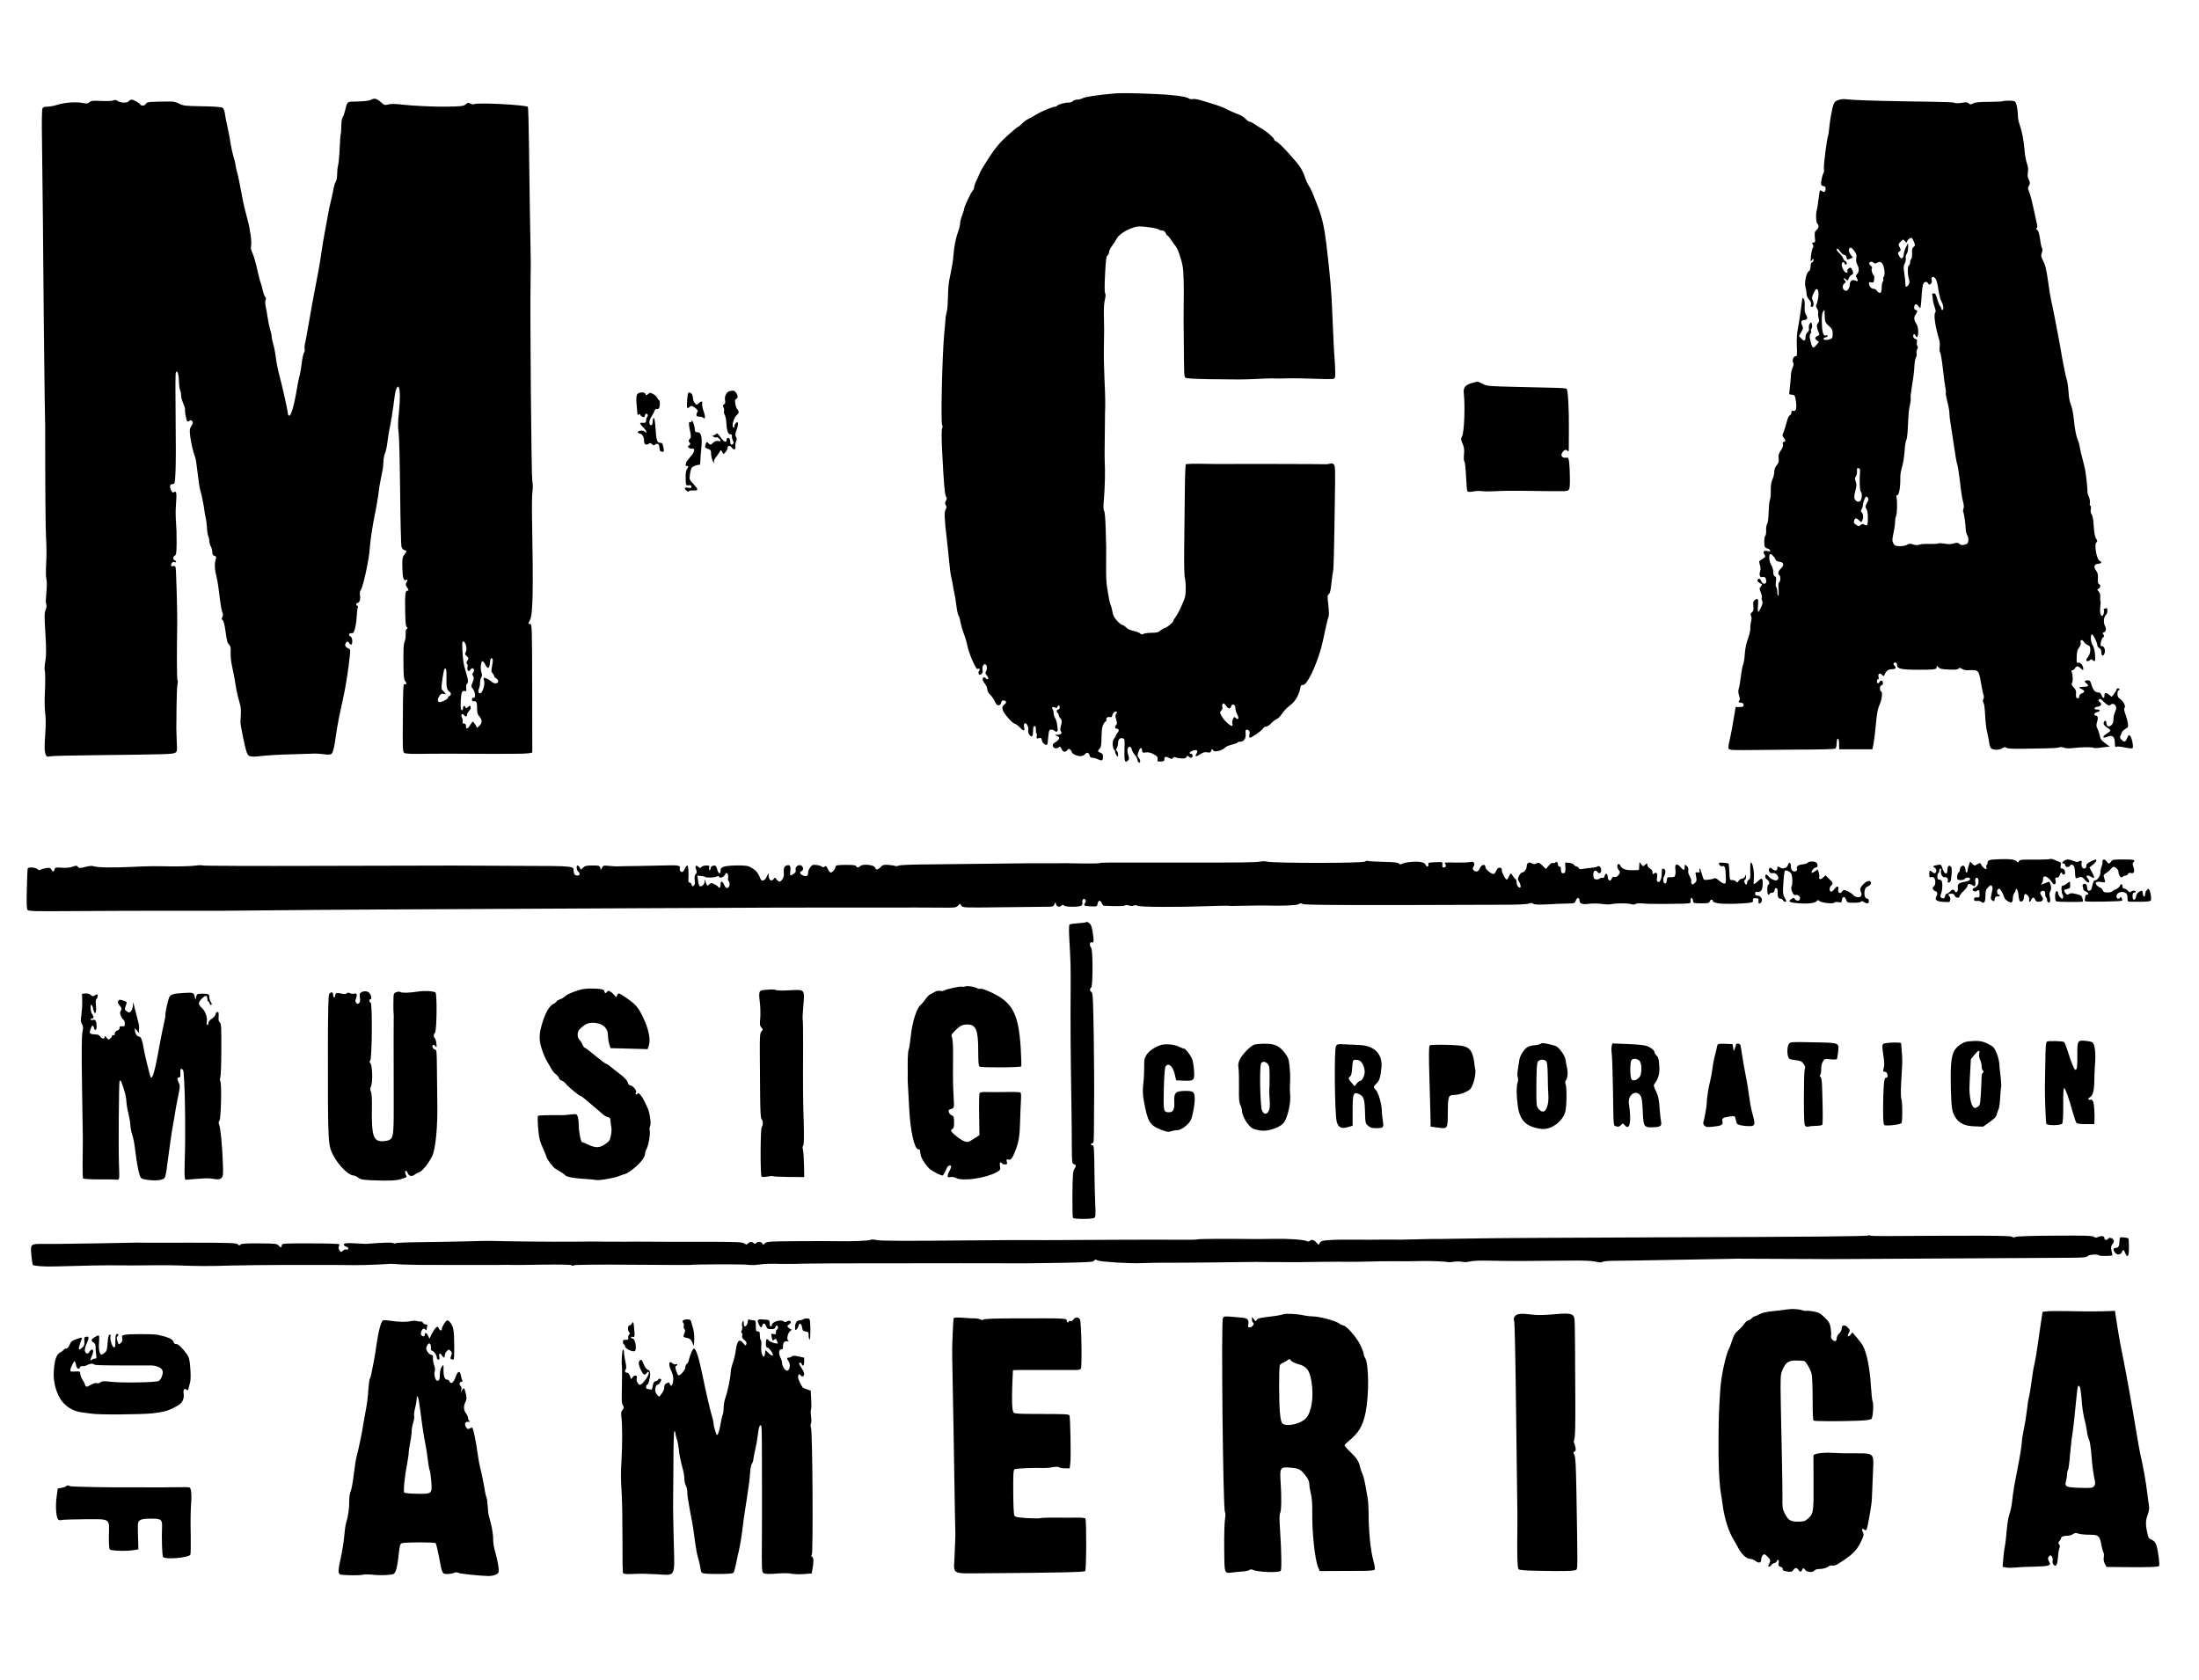
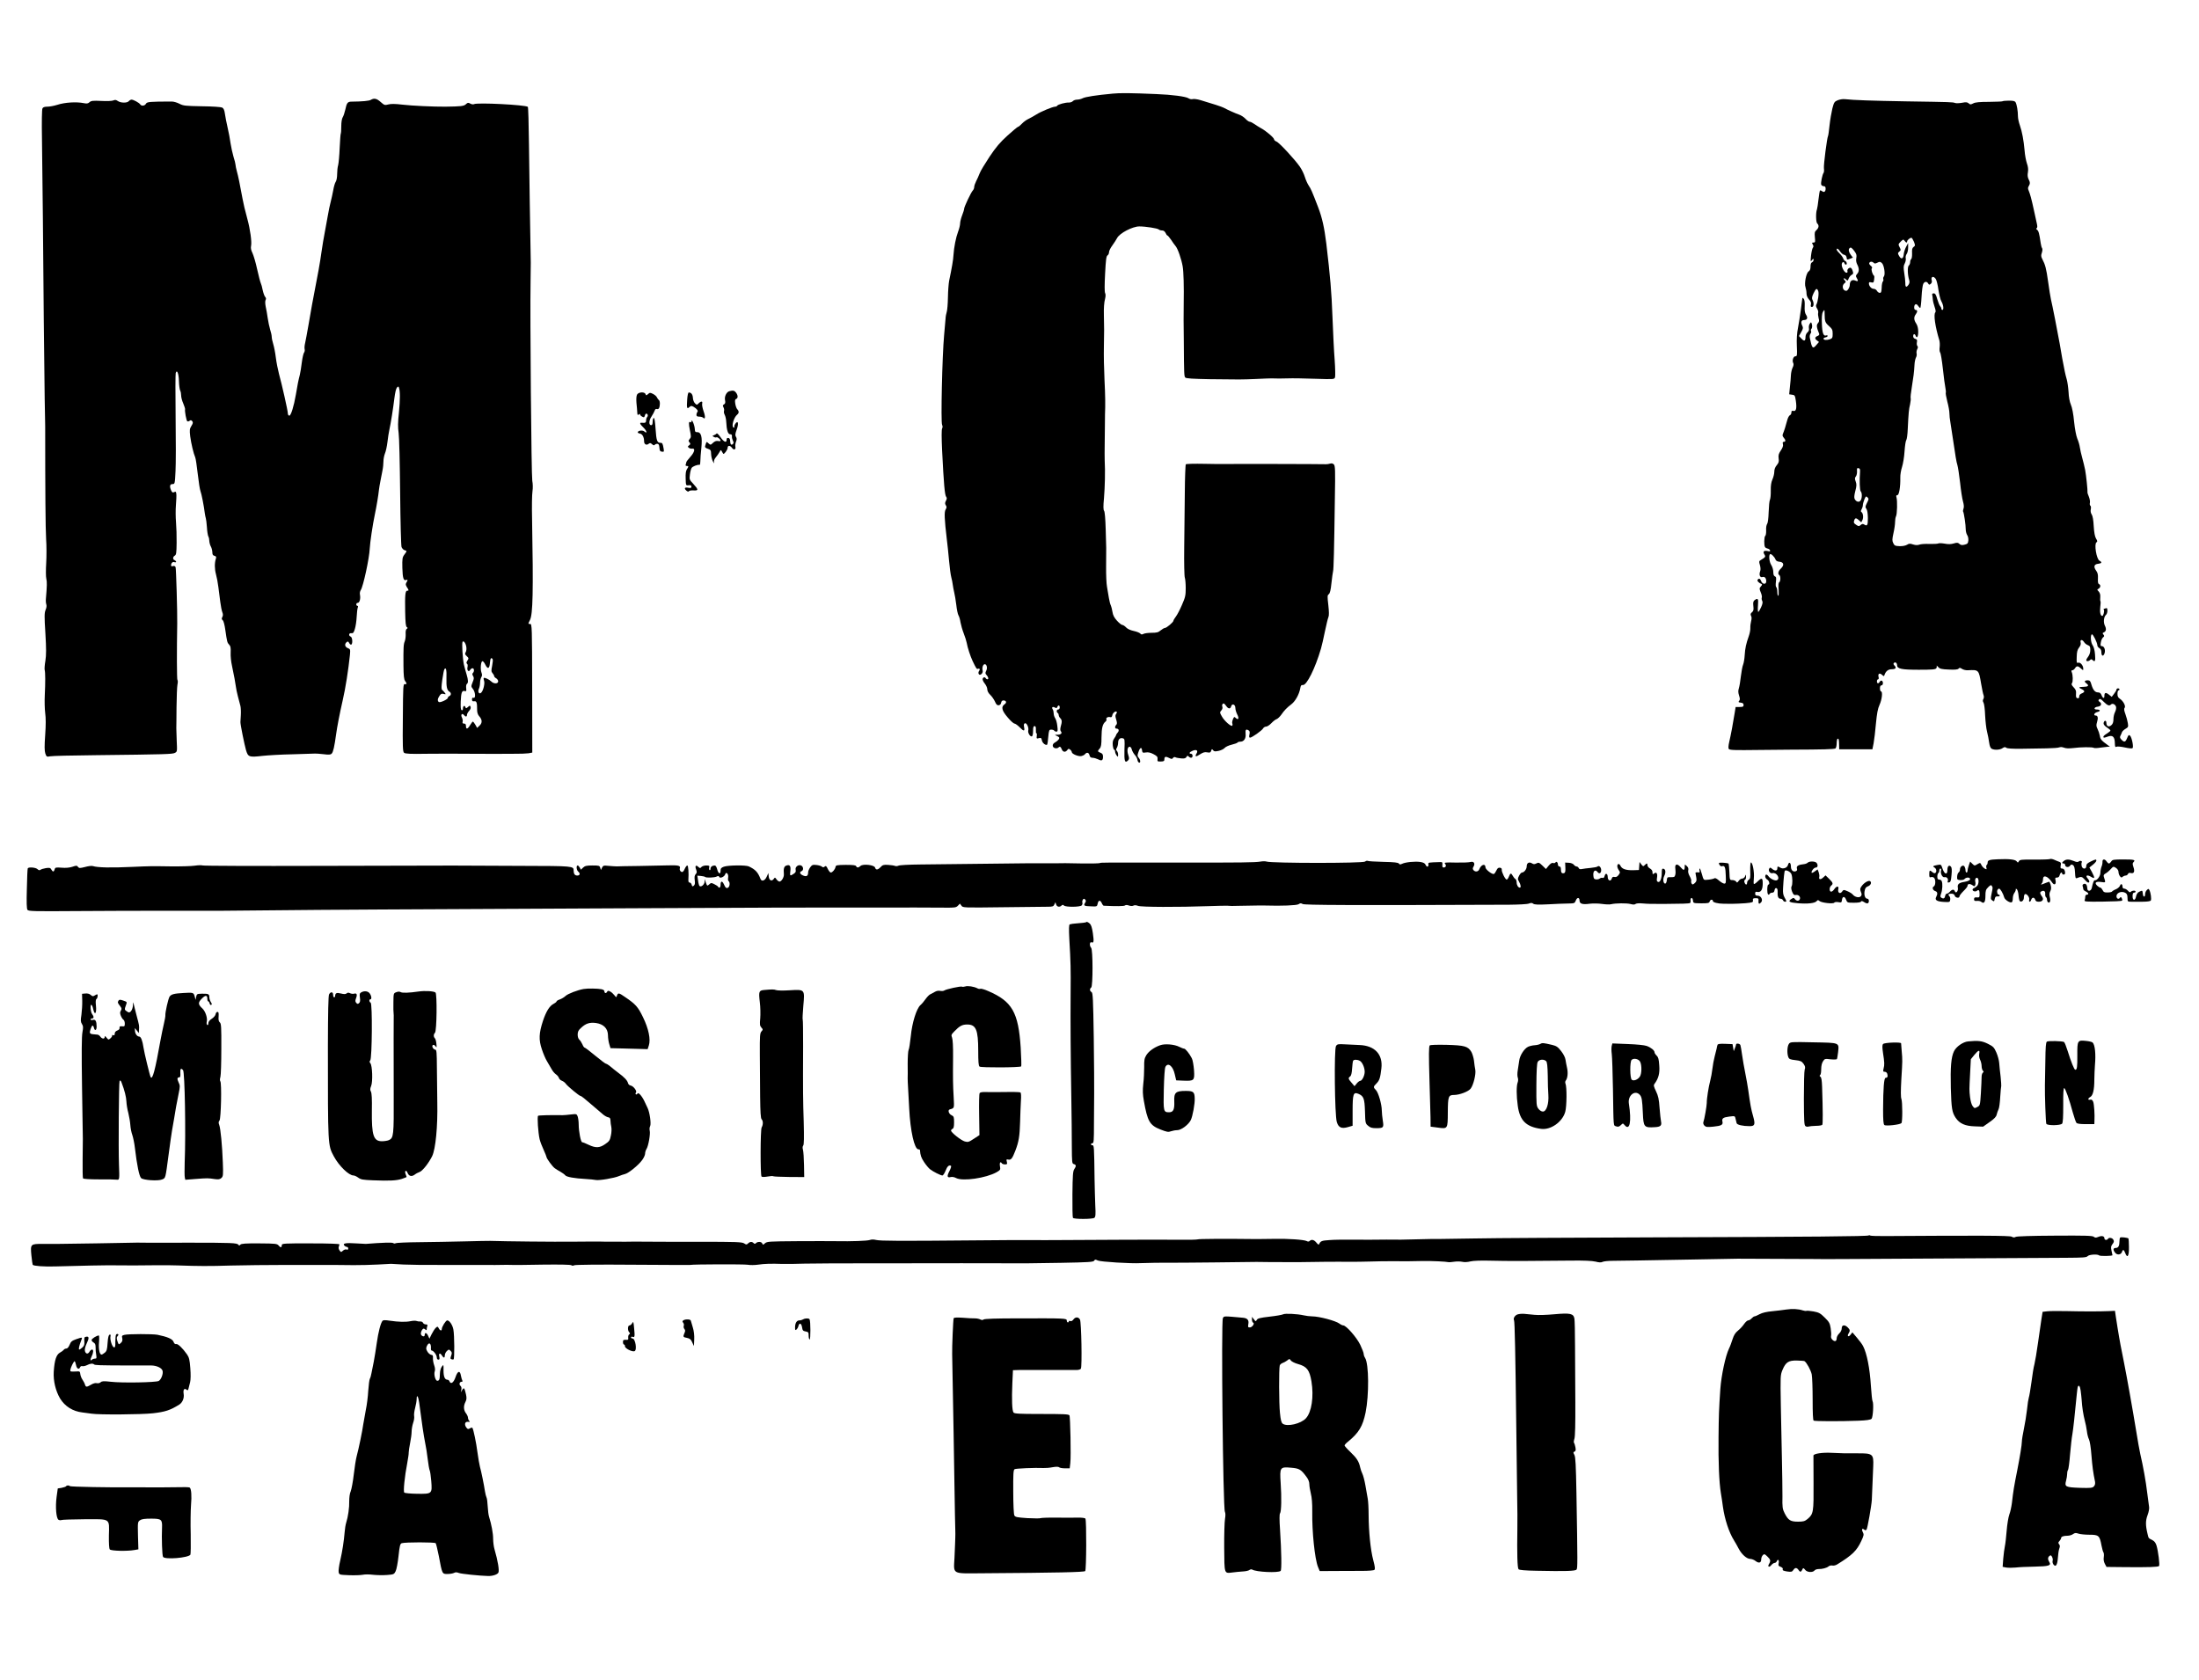
<svg xmlns="http://www.w3.org/2000/svg" version="1.0" width="2185pt" height="1669pt" viewBox="0 0 2185 1669" preserveAspectRatio="xMidYMid meet">
  <g transform="translate(0,1669) scale(0.1,-0.1)" fill="#000000" stroke="none">
    <path d="M11050 15759 c-153 -14 -265 -31 -292 -45 -15 -8 -40 -14 -56 -14 -16 0 -35 -7 -42 -15 -7 -8 -24 -14 -39 -14 -32 2 -108 -18 -116 -31 -3 -6 -13 -10 -21 -10 -24 0 -145 -50 -189 -79 -22 -14 -56 -33 -75 -42 -20 -9 -49 -30 -65 -47 -17 -18 -34 -32 -39 -32 -5 0 -52 -39 -105 -87 -75 -68 -114 -114 -179 -211 -45 -68 -90 -142 -98 -165 -9 -23 -24 -58 -35 -78 -10 -20 -19 -46 -19 -57 0 -11 -6 -27 -14 -35 -17 -17 -86 -162 -86 -182 0 -8 -9 -37 -20 -65 -11 -28 -20 -64 -20 -80 0 -17 -9 -53 -20 -82 -22 -58 -41 -155 -46 -233 -2 -45 -16 -126 -43 -255 -5 -25 -11 -100 -12 -165 -1 -66 -7 -131 -12 -145 -5 -14 -11 -45 -12 -70 -2 -25 -8 -97 -14 -160 -19 -205 -34 -866 -20 -892 6 -11 6 -25 0 -36 -6 -12 -6 -89 0 -218 17 -337 26 -443 41 -462 8 -9 7 -20 -3 -38 -10 -20 -11 -29 -1 -45 10 -15 9 -24 -2 -42 -15 -23 -12 -95 12 -297 6 -47 16 -141 22 -210 6 -69 16 -143 22 -165 6 -22 13 -56 15 -75 2 -19 9 -53 14 -75 6 -22 15 -78 21 -125 5 -47 15 -94 22 -105 7 -11 16 -42 20 -70 5 -27 19 -76 32 -109 13 -32 26 -75 30 -95 7 -43 36 -133 59 -181 34 -71 40 -80 51 -76 18 7 25 -5 13 -20 -6 -8 -9 -21 -5 -29 9 -26 47 4 40 31 -8 30 4 64 21 64 20 0 29 -39 14 -66 -10 -20 -10 -27 4 -42 19 -20 22 -42 8 -42 -6 0 -13 5 -16 10 -9 15 -25 12 -31 -5 -3 -8 6 -29 20 -46 14 -17 26 -43 26 -58 0 -17 11 -38 29 -55 16 -15 37 -45 47 -67 13 -30 22 -39 38 -37 13 2 22 12 24 26 2 14 10 22 22 22 29 0 36 -22 12 -38 -37 -25 -28 -63 31 -131 28 -34 59 -61 67 -61 8 0 31 -16 50 -35 43 -44 54 -44 46 -1 -5 24 -3 35 8 39 17 7 41 -44 33 -72 -6 -23 20 -64 36 -58 7 2 12 25 12 53 0 37 4 49 15 49 11 0 14 -10 13 -38 -1 -21 1 -36 5 -33 5 3 6 -9 4 -25 -4 -28 -2 -30 20 -24 22 6 26 2 31 -23 5 -27 40 -53 53 -40 2 2 7 37 10 76 6 66 9 72 30 72 12 0 26 -4 29 -10 3 -5 13 -10 22 -10 13 0 15 9 9 56 -3 31 -13 66 -21 77 -8 12 -15 33 -15 47 0 14 -4 32 -9 40 -14 21 -3 32 20 20 15 -9 21 -7 25 5 9 22 24 19 24 -5 0 -11 -7 -20 -15 -20 -17 0 -20 -25 -5 -35 6 -3 10 -13 10 -21 0 -9 7 -22 15 -30 18 -18 19 -36 5 -83 -6 -24 -6 -39 1 -47 16 -20 2 -34 -34 -35 -28 0 -29 -1 -11 -9 12 -5 25 -13 28 -18 7 -11 -15 -36 -45 -52 -26 -15 -24 -46 3 -54 13 -3 27 -1 32 4 16 16 26 12 36 -15 11 -29 37 -33 55 -8 11 15 15 15 29 4 9 -7 16 -19 16 -25 1 -18 64 -44 93 -39 15 3 32 11 38 19 18 22 38 17 45 -11 4 -18 13 -25 31 -25 13 0 37 -7 54 -15 36 -19 49 -13 49 26 0 22 -6 32 -25 39 -30 11 -31 17 -8 42 14 15 18 40 18 111 1 94 11 133 39 156 9 7 13 18 10 23 -9 14 17 29 38 22 11 -3 17 2 20 17 3 24 33 48 44 36 4 -3 1 -13 -5 -21 -10 -11 -10 -24 0 -56 9 -31 10 -43 1 -52 -17 -17 -15 -38 2 -38 23 0 29 -20 12 -39 -9 -10 -16 -21 -16 -25 0 -4 -8 -19 -19 -34 -14 -20 -17 -38 -14 -69 3 -24 9 -43 14 -43 5 0 9 -8 9 -18 0 -10 7 -27 15 -38 14 -18 14 -18 15 7 0 14 -6 31 -12 37 -10 10 -10 17 0 32 6 11 12 33 12 49 0 34 18 52 46 45 20 -5 21 -12 17 -114 -3 -113 4 -137 35 -107 13 14 14 22 3 55 -15 43 -7 82 14 82 8 0 18 -12 21 -27 4 -16 17 -39 29 -53 13 -14 25 -36 27 -49 1 -14 9 -26 16 -29 17 -5 15 28 -4 49 -13 15 -14 22 -2 56 15 46 32 54 36 17 3 -24 7 -26 37 -21 25 4 47 -1 77 -17 36 -19 42 -27 40 -48 -3 -24 0 -26 32 -25 31 1 36 4 36 24 0 26 14 29 50 10 21 -11 27 -11 36 2 6 8 16 11 24 6 6 -4 32 -9 56 -11 33 -3 46 1 53 14 8 14 12 15 22 5 19 -19 39 -16 39 7 0 11 -7 20 -15 20 -25 0 -17 17 16 30 38 16 57 2 38 -28 -20 -33 -5 -35 36 -7 30 19 46 24 71 19 27 -5 33 -2 39 16 6 19 8 20 19 5 10 -13 19 -14 56 -6 24 5 51 19 59 29 9 11 40 25 69 32 28 7 55 16 58 21 3 5 15 9 28 9 37 0 58 32 53 79 -4 41 4 50 32 32 9 -6 11 -18 6 -40 -5 -22 -3 -31 6 -31 18 0 119 71 130 92 5 10 19 18 30 18 11 0 34 15 52 34 18 19 41 37 52 40 11 4 31 23 45 42 31 45 56 71 103 107 38 29 76 97 87 157 4 27 10 35 26 33 38 -4 122 164 180 362 8 28 26 104 39 170 14 66 29 130 35 143 7 16 6 54 -1 119 -10 85 -10 98 4 108 12 8 20 41 27 111 6 54 13 107 16 117 6 19 11 210 18 729 5 279 3 319 -10 333 -11 10 -23 13 -38 8 -11 -4 -30 -6 -41 -6 -28 2 -975 4 -1005 2 -14 -1 -105 0 -202 2 -98 2 -181 0 -185 -5 -4 -4 -9 -130 -10 -279 -2 -150 -4 -396 -6 -547 -2 -151 1 -286 6 -300 5 -14 9 -61 9 -105 0 -70 -4 -90 -37 -165 -20 -47 -47 -99 -61 -117 -13 -17 -24 -36 -24 -41 0 -14 -68 -72 -85 -72 -7 0 -26 -11 -42 -24 -23 -20 -40 -24 -90 -24 -33 0 -70 -5 -81 -11 -15 -8 -23 -7 -32 4 -6 7 -35 19 -64 25 -33 7 -62 20 -76 35 -13 14 -30 25 -38 25 -8 0 -32 19 -53 42 -28 31 -40 55 -45 88 -4 25 -11 53 -16 64 -6 10 -14 43 -19 72 -5 30 -14 80 -19 112 -6 31 -10 122 -9 202 2 196 2 174 -4 368 -3 105 -9 178 -16 186 -8 10 -9 45 -1 127 9 109 13 268 7 374 -1 28 -1 100 0 160 1 61 1 146 2 190 0 44 0 92 1 108 4 95 3 183 -5 342 -5 99 -8 248 -6 330 3 140 3 204 0 308 -2 78 2 132 12 169 6 24 6 44 0 56 -6 11 -6 82 0 192 7 139 12 176 24 182 8 5 15 19 15 32 0 13 15 43 33 67 17 24 39 57 47 73 25 49 154 116 221 116 63 0 182 -19 193 -30 6 -6 20 -10 33 -10 15 0 27 -9 35 -25 6 -14 14 -25 18 -25 4 0 20 -19 36 -42 15 -24 36 -52 45 -63 22 -25 58 -128 71 -203 9 -52 13 -193 10 -377 -1 -38 -1 -108 -1 -155 1 -47 1 -141 2 -210 2 -327 3 -350 15 -362 9 -9 76 -13 240 -16 314 -4 311 -4 462 2 74 4 143 6 153 6 62 -2 91 -2 162 0 44 2 166 0 272 -4 191 -6 192 -6 199 16 3 12 2 89 -4 172 -7 83 -16 277 -22 431 -9 246 -22 395 -61 725 -20 161 -41 255 -81 360 -62 161 -71 182 -94 216 -12 18 -29 56 -38 85 -9 30 -31 75 -49 101 -51 74 -207 242 -233 251 -13 5 -24 15 -24 22 0 16 -81 85 -130 111 -19 11 -49 29 -67 42 -17 12 -37 22 -45 22 -8 0 -27 13 -43 30 -15 16 -44 35 -63 41 -33 11 -118 49 -152 68 -15 9 -119 43 -232 76 -31 9 -66 14 -77 10 -11 -3 -30 0 -43 9 -28 17 -162 35 -318 41 -258 11 -359 12 -440 4z m1134 -6084 c20 -30 42 -32 49 -4 9 33 42 20 42 -16 0 -17 9 -45 18 -63 21 -39 13 -61 -13 -37 -16 15 -18 14 -30 -14 -6 -16 -9 -35 -5 -40 3 -6 3 -15 0 -21 -9 -15 -79 45 -104 91 -22 38 -22 41 -6 59 10 11 15 26 11 36 -7 17 0 34 13 34 5 0 16 -11 25 -25z" />
    <path d="M3685 15698 c-17 -11 -87 -17 -191 -18 -40 0 -49 -12 -63 -80 -7 -30 -18 -64 -26 -76 -8 -13 -14 -48 -14 -88 0 -36 -2 -70 -5 -74 -3 -5 -7 -69 -11 -144 -3 -74 -10 -150 -15 -169 -6 -19 -10 -59 -10 -89 0 -32 -6 -64 -14 -76 -8 -11 -19 -49 -25 -85 -6 -35 -18 -86 -25 -114 -8 -27 -21 -93 -30 -145 -9 -52 -23 -129 -31 -170 -8 -41 -22 -122 -30 -180 -17 -121 -30 -193 -95 -530 -5 -30 -21 -118 -34 -195 -13 -77 -29 -159 -34 -183 -6 -23 -8 -51 -5 -62 3 -11 0 -26 -6 -34 -6 -7 -16 -51 -22 -97 -5 -46 -15 -102 -20 -124 -14 -53 -24 -104 -39 -195 -20 -117 -49 -210 -65 -210 -9 0 -15 10 -15 23 0 26 -60 292 -88 392 -10 39 -25 111 -31 160 -6 50 -18 111 -26 136 -8 26 -15 58 -15 71 0 14 -7 47 -16 74 -8 27 -19 78 -24 114 -5 36 -14 87 -20 114 -6 30 -6 54 -1 65 7 11 5 21 -5 32 -7 8 -18 39 -24 67 -5 28 -14 59 -19 69 -5 10 -21 72 -36 138 -14 66 -36 139 -47 162 -14 28 -18 51 -13 71 8 38 -9 163 -36 262 -28 104 -38 147 -49 205 -27 148 -43 225 -56 271 -8 28 -14 59 -14 68 0 9 -9 45 -20 79 -10 34 -23 94 -29 132 -5 39 -18 108 -29 155 -11 47 -23 109 -27 138 -5 38 -13 55 -27 63 -12 6 -96 12 -202 13 -165 3 -185 5 -223 25 -23 12 -57 22 -75 22 -222 0 -248 -3 -258 -22 -12 -22 -45 -25 -57 -6 -10 16 -67 47 -86 47 -8 0 -20 -7 -27 -15 -16 -20 -80 -19 -109 1 -17 12 -28 14 -45 6 -13 -6 -65 -8 -120 -5 -82 4 -101 2 -117 -13 -14 -13 -27 -15 -56 -9 -74 15 -189 8 -265 -17 -32 -10 -75 -18 -97 -18 -28 0 -43 -5 -49 -17 -6 -10 -8 -140 -5 -303 5 -364 13 -1116 18 -1800 3 -294 7 -645 9 -780 3 -135 5 -258 5 -275 0 -647 3 -1019 9 -1117 5 -68 5 -177 1 -243 -4 -66 -4 -136 1 -155 8 -31 7 -73 -4 -200 -2 -19 0 -44 4 -55 5 -13 2 -35 -7 -55 -12 -30 -13 -63 -2 -233 9 -154 9 -215 0 -273 -7 -40 -10 -82 -7 -91 7 -25 7 -127 1 -251 -3 -57 -1 -137 4 -176 7 -50 7 -121 0 -220 -8 -110 -7 -156 1 -182 12 -34 14 -36 49 -29 20 4 220 9 446 11 707 8 768 10 793 23 23 12 23 15 18 119 -2 59 -4 116 -4 127 1 11 1 103 2 205 1 102 5 204 9 226 5 23 5 44 0 47 -6 4 -7 290 -2 562 2 106 -11 544 -16 558 -5 12 -14 16 -26 12 -12 -4 -19 -2 -19 7 0 23 16 39 33 32 9 -3 17 -2 17 4 0 5 -7 12 -15 16 -20 7 -19 33 2 45 14 8 17 27 18 128 1 65 -2 156 -6 203 -4 47 -5 123 -1 170 4 47 6 97 4 112 -3 23 -6 26 -21 18 -15 -7 -20 -4 -30 16 -18 41 -14 64 13 64 23 0 24 2 30 128 4 70 4 314 1 542 -3 228 -2 423 1 433 12 39 30 -3 32 -78 1 -42 7 -85 12 -95 6 -10 10 -33 10 -50 0 -17 9 -53 21 -79 11 -26 19 -52 18 -57 -5 -18 13 -114 22 -120 6 -3 16 -1 23 5 10 8 17 7 26 -4 10 -12 8 -21 -8 -47 -18 -29 -19 -41 -12 -103 9 -70 33 -172 50 -210 5 -11 16 -85 25 -165 9 -80 21 -156 27 -170 10 -24 35 -151 43 -220 3 -19 7 -41 10 -49 3 -8 8 -48 11 -89 2 -41 9 -82 14 -92 6 -10 10 -31 10 -47 1 -15 7 -39 15 -53 8 -14 14 -39 15 -56 0 -24 5 -33 21 -37 17 -5 20 -10 14 -29 -14 -42 -13 -102 1 -154 8 -28 19 -86 24 -128 6 -42 14 -109 19 -148 5 -40 14 -86 20 -101 8 -20 8 -34 0 -48 -8 -16 -7 -23 4 -32 9 -7 19 -47 26 -97 17 -119 19 -126 38 -146 14 -13 17 -31 15 -78 -2 -34 4 -92 13 -131 18 -83 36 -180 40 -215 1 -14 10 -54 19 -90 9 -36 21 -79 25 -95 4 -17 6 -58 4 -90 -2 -33 -4 -64 -4 -70 -1 -24 40 -225 55 -277 21 -71 30 -74 163 -59 54 6 190 14 303 16 113 3 212 6 220 7 8 1 46 -2 83 -6 55 -7 72 -6 83 6 15 15 27 69 44 193 9 68 35 204 65 335 29 126 56 299 72 452 5 55 4 58 -21 68 -29 11 -35 40 -12 59 12 10 17 8 26 -9 6 -11 15 -18 21 -15 15 10 11 72 -6 79 -24 9 -19 38 6 34 18 -2 24 5 35 42 8 25 16 79 18 120 2 41 7 83 11 93 4 10 3 17 -4 17 -6 0 -11 7 -11 15 0 8 7 15 15 15 18 0 29 41 22 79 -4 16 0 36 8 48 24 35 85 316 89 413 3 60 29 236 51 340 16 75 35 189 40 240 2 19 9 60 15 90 6 30 15 77 20 103 6 27 10 68 10 92 0 23 7 59 15 79 9 20 20 72 25 114 5 42 13 97 19 122 14 62 37 208 50 314 6 53 17 96 25 105 13 12 16 13 20 0 13 -35 12 -124 0 -246 -11 -101 -11 -150 -3 -205 6 -41 12 -301 15 -591 3 -303 9 -528 14 -543 6 -14 19 -28 30 -31 25 -7 25 -7 -2 -44 -20 -27 -22 -40 -20 -132 3 -103 12 -130 38 -120 17 6 18 -1 2 -26 -9 -15 -8 -24 5 -45 21 -31 21 -36 3 -36 -19 0 -23 -41 -20 -209 2 -107 6 -146 16 -152 11 -8 11 -10 -1 -18 -8 -5 -12 -24 -10 -52 1 -24 -3 -56 -9 -71 -13 -31 -14 -63 -13 -244 1 -97 5 -136 16 -150 19 -26 19 -35 -2 -32 -17 3 -18 -19 -20 -333 -3 -293 -1 -338 12 -349 12 -10 65 -13 218 -10 111 1 315 2 452 0 138 -1 261 -1 275 -1 14 1 77 1 140 1 63 -1 132 2 152 5 l37 7 -1 639 c-1 612 -2 639 -20 639 -22 0 -22 -1 -2 39 29 58 34 278 21 1001 -3 124 -1 249 4 278 5 32 4 75 -2 105 -9 49 -23 1648 -17 1977 1 80 2 165 2 190 -6 317 -15 899 -18 1183 -2 197 -7 361 -11 365 -20 20 -506 45 -535 27 -7 -4 -23 -2 -36 5 -21 12 -27 11 -45 -6 -21 -19 -48 -22 -204 -24 -116 -1 -333 9 -425 20 -74 9 -116 9 -142 2 -34 -9 -39 -8 -75 24 -40 36 -65 41 -98 22z m948 -5434 c4 -20 1 -44 -6 -55 -9 -15 -8 -22 11 -39 20 -19 21 -22 6 -44 -10 -17 -12 -26 -4 -31 7 -4 9 -19 5 -35 -7 -33 13 -52 27 -26 5 9 16 16 23 16 17 0 20 -31 4 -47 -8 -8 -7 -16 2 -31 10 -16 9 -27 -5 -61 -16 -41 -16 -43 4 -68 24 -31 28 -95 5 -87 -10 4 -15 0 -15 -16 0 -16 5 -21 22 -18 24 3 29 -11 29 -92 0 -20 8 -43 19 -55 32 -35 34 -67 6 -94 l-25 -24 -18 32 c-10 17 -21 31 -25 31 -3 0 -15 -16 -27 -35 -24 -41 -41 -45 -41 -10 0 18 -5 25 -19 25 -14 0 -18 5 -14 19 3 10 -1 29 -7 41 -15 28 1 48 20 25 16 -20 30 -19 30 2 0 9 10 27 21 39 13 14 19 29 15 40 -6 16 -8 15 -26 -1 -18 -16 -20 -16 -26 -1 -8 21 -24 11 -24 -15 0 -12 -5 -19 -12 -16 -10 3 -12 27 -10 88 4 89 12 110 40 102 15 -4 18 1 14 30 -2 19 1 38 7 41 15 10 14 39 -3 95 -8 25 -20 70 -27 99 -12 58 -21 210 -13 224 10 16 31 -12 37 -48z m262 -124 c4 -6 1 -35 -5 -66 -10 -48 -9 -58 4 -73 9 -10 16 -23 16 -29 0 -6 9 -16 20 -22 11 -6 20 -20 20 -30 0 -26 -43 -27 -68 -2 -21 21 -68 43 -75 35 -3 -3 -2 -15 3 -28 9 -25 -7 -96 -28 -117 -21 -21 -38 6 -24 37 7 14 12 42 12 61 0 19 6 43 12 54 9 14 10 27 2 47 -13 35 -6 113 10 113 7 0 20 -16 29 -36 23 -47 41 -39 45 19 3 45 13 59 27 37z m-459 -188 c-2 -87 5 -120 30 -135 19 -11 18 -36 -1 -43 -8 -4 -15 -11 -15 -18 0 -15 -75 -50 -89 -42 -16 10 -14 33 6 62 13 20 22 24 41 19 23 -6 24 -5 11 12 -8 10 -19 23 -26 28 -8 8 -8 32 2 102 7 50 16 96 20 102 16 27 24 -6 21 -87z" />
    <path d="M18260 15694 c-33 -14 -37 -21 -53 -82 -9 -37 -22 -112 -28 -167 -6 -55 -12 -102 -15 -106 -10 -17 -45 -288 -41 -320 3 -20 1 -41 -3 -46 -12 -14 -30 -101 -24 -117 3 -9 15 -16 25 -16 13 0 19 -7 19 -24 0 -31 -16 -42 -36 -25 -8 6 -17 9 -20 6 -3 -3 -10 -43 -15 -89 -5 -46 -12 -90 -15 -98 -13 -31 -11 -130 3 -141 19 -17 16 -43 -8 -65 -18 -16 -20 -27 -16 -71 5 -48 4 -53 -14 -53 -16 0 -17 -3 -7 -19 8 -14 9 -23 1 -33 -6 -7 -14 -42 -18 -78 -6 -60 -6 -63 9 -45 14 18 15 18 16 2 0 -10 -7 -20 -15 -23 -10 -4 -15 -19 -15 -43 0 -24 -6 -40 -19 -48 -24 -15 -45 -120 -31 -157 5 -15 10 -43 10 -61 0 -22 9 -43 25 -61 18 -19 23 -33 19 -50 -5 -18 -2 -24 10 -24 19 0 22 40 5 71 -8 16 -5 30 11 65 24 49 33 54 46 23 10 -22 -3 -111 -19 -137 -5 -8 -2 -23 8 -38 9 -14 14 -33 11 -42 -3 -10 -1 -33 4 -52 8 -27 6 -37 -7 -52 -16 -18 -13 -42 13 -105 3 -7 -3 -16 -13 -20 -30 -11 -34 -27 -11 -44 l22 -17 -26 -30 c-36 -43 -44 -34 -65 71 -3 15 0 34 7 42 6 8 9 19 5 25 -4 6 -2 17 5 24 6 8 8 26 4 42 -7 26 -8 26 -21 8 -8 -10 -12 -31 -9 -45 3 -17 -1 -31 -15 -42 -11 -10 -19 -29 -19 -46 0 -41 -13 -45 -41 -15 l-24 25 23 40 c17 30 20 43 12 58 -19 36 -13 61 15 61 33 0 41 22 20 53 -12 18 -15 43 -13 86 2 38 -2 65 -10 73 -6 6 -12 10 -13 7 0 -2 -7 -51 -14 -109 -7 -58 -21 -141 -29 -185 -11 -54 -15 -114 -12 -182 4 -94 3 -103 -14 -103 -21 0 -35 -43 -22 -67 6 -10 4 -26 -6 -46 -8 -16 -16 -51 -17 -76 -1 -25 -5 -78 -10 -118 l-7 -71 28 -4 c27 -3 30 -7 38 -60 11 -75 3 -108 -24 -101 -15 4 -20 0 -20 -16 0 -12 -7 -24 -15 -27 -8 -3 -20 -25 -26 -48 -16 -61 -31 -108 -42 -133 -8 -18 -6 -27 6 -41 21 -23 22 -42 2 -42 -11 0 -14 -7 -9 -24 4 -16 -3 -35 -21 -62 -21 -31 -26 -47 -22 -78 5 -32 1 -45 -19 -69 -16 -19 -24 -41 -24 -65 0 -20 -9 -55 -19 -77 -12 -28 -17 -61 -16 -110 1 -39 -3 -79 -8 -90 -6 -10 -11 -66 -13 -123 -2 -63 -8 -109 -15 -118 -7 -9 -12 -37 -10 -64 1 -26 -3 -51 -9 -55 -11 -7 -14 -94 -2 -111 4 -7 16 -13 26 -15 11 -2 21 -10 24 -18 3 -10 -3 -12 -26 -6 -36 7 -48 -6 -30 -35 14 -22 11 -26 -38 -56 -16 -9 -17 -15 -7 -48 7 -24 8 -47 3 -61 -14 -36 -2 -67 22 -59 23 7 38 -10 38 -43 0 -33 -38 -31 -50 2 -10 27 -24 32 -36 13 -7 -10 14 -32 40 -41 7 -3 5 -11 -7 -24 -16 -18 -16 -23 -2 -58 9 -20 14 -44 11 -52 -3 -8 -2 -23 4 -33 7 -13 4 -31 -11 -64 -11 -25 -24 -46 -28 -46 -5 0 -6 29 -3 65 5 67 0 75 -33 52 -14 -11 -17 -23 -13 -59 4 -37 2 -49 -14 -62 -14 -12 -16 -21 -9 -35 7 -11 7 -31 1 -52 -5 -19 -9 -50 -8 -69 1 -19 -6 -55 -15 -80 -27 -76 -37 -122 -41 -190 -2 -36 -9 -78 -16 -95 -7 -16 -16 -68 -22 -115 -5 -47 -14 -100 -20 -119 -8 -25 -7 -43 2 -72 10 -30 10 -42 1 -53 -10 -12 -8 -15 16 -18 20 -2 28 -9 28 -23 0 -17 -7 -20 -40 -20 l-39 0 -8 -50 c-16 -103 -40 -232 -55 -294 -10 -44 -11 -67 -4 -74 11 -11 65 -12 291 -9 74 1 221 2 325 3 321 1 429 4 443 12 6 5 12 28 12 53 0 24 5 44 10 44 11 0 13 -7 14 -65 l1 -40 165 0 165 0 12 60 c6 33 17 121 23 195 10 102 18 148 36 187 24 52 33 133 14 133 -5 0 -10 14 -10 30 0 20 5 30 15 30 17 0 20 36 4 46 -7 4 -16 -1 -21 -10 -12 -22 -28 -20 -28 4 0 11 5 20 11 20 7 0 9 10 5 24 -8 32 10 43 34 21 19 -17 20 -17 26 1 13 36 37 54 70 54 40 0 51 14 29 36 -11 11 -13 20 -7 26 14 14 32 1 32 -21 0 -37 44 -46 217 -46 132 0 165 3 173 15 5 8 6 19 4 25 -3 5 3 0 14 -12 17 -19 32 -23 106 -26 63 -3 89 0 97 9 9 11 15 10 34 -2 13 -9 39 -15 57 -14 110 6 110 5 133 -132 9 -51 19 -102 24 -114 5 -12 5 -28 -1 -39 -8 -13 -7 -24 1 -37 7 -11 14 -68 16 -126 3 -59 11 -132 19 -162 8 -30 17 -79 21 -108 5 -36 13 -55 25 -62 28 -15 83 -12 108 6 18 12 26 13 37 4 10 -8 58 -11 152 -10 76 2 188 3 248 4 61 1 118 5 128 10 10 5 29 3 45 -3 20 -8 49 -9 93 -4 73 10 189 11 204 2 6 -4 35 -3 65 2 30 4 64 8 75 9 l20 1 -20 14 c-65 47 -75 59 -80 93 -4 21 -14 51 -23 69 -13 26 -14 38 -5 68 13 41 8 65 -13 65 -27 0 -14 28 16 35 35 8 31 25 -6 25 -34 0 -26 24 10 28 34 4 44 29 20 47 -15 10 -16 16 -7 25 9 10 20 4 47 -24 38 -37 55 -43 72 -26 15 15 43 1 50 -24 3 -12 -2 -35 -10 -51 -9 -17 -16 -48 -16 -71 0 -28 -6 -47 -20 -59 -25 -23 -50 -13 -50 21 0 30 -23 29 -28 -2 -1 -12 10 -27 33 -42 19 -12 35 -26 35 -31 0 -5 -16 -18 -35 -30 -19 -11 -35 -25 -35 -31 0 -13 6 -13 47 2 45 16 66 -4 67 -65 1 -37 4 -44 16 -37 9 5 45 1 83 -7 39 -9 72 -12 77 -7 12 12 -7 105 -24 123 -13 12 -17 9 -30 -23 -17 -41 -28 -44 -56 -16 -15 15 -18 25 -11 38 5 9 12 25 15 35 3 10 19 25 36 35 27 16 29 20 23 57 -3 21 -14 61 -24 89 -13 35 -16 53 -8 62 14 17 -13 68 -46 90 -19 12 -25 25 -25 50 0 19 5 34 10 34 6 0 10 5 10 10 0 6 -7 10 -15 10 -8 0 -15 -6 -15 -12 0 -7 -11 -26 -24 -42 l-23 -30 -28 22 c-32 25 -45 21 -45 -14 0 -30 -17 -23 -30 12 -6 16 -17 24 -33 24 -30 0 -50 24 -66 78 -9 34 -16 42 -35 42 -34 0 -40 -12 -14 -31 29 -22 18 -33 -32 -34 -46 0 -50 -7 -15 -23 14 -6 25 -16 25 -22 0 -6 -11 -15 -25 -20 -16 -6 -25 -17 -25 -30 0 -15 -5 -20 -17 -18 -14 3 -17 12 -15 42 3 31 -2 44 -24 67 -20 21 -24 32 -16 41 11 14 10 82 -3 111 -5 11 -3 17 7 17 7 0 19 9 26 20 16 26 30 25 59 -2 22 -21 23 -21 23 -2 0 31 -29 66 -50 59 -16 -5 -17 1 -15 59 1 48 7 71 23 91 15 19 20 35 16 51 -8 30 16 33 34 4 7 -12 24 -25 37 -30 21 -8 25 -16 25 -48 0 -24 -8 -49 -20 -65 -11 -14 -20 -30 -20 -36 0 -15 23 -14 38 1 9 9 15 9 24 0 24 -24 31 -11 25 54 -3 42 -12 76 -24 93 -19 27 -24 102 -7 108 11 4 54 -84 54 -109 0 -10 9 -22 20 -28 13 -7 20 -21 20 -40 0 -39 18 -47 31 -13 12 33 -2 73 -27 73 -13 0 -15 7 -9 38 3 20 13 42 22 49 13 10 14 15 3 28 -10 12 -9 16 3 21 24 9 29 34 12 67 -17 34 -11 89 11 108 8 6 14 25 14 41 0 23 -4 29 -16 24 -9 -3 -18 -6 -20 -6 -3 0 -3 -4 1 -10 7 -12 -5 -60 -16 -60 -18 0 -26 37 -20 88 4 29 5 55 2 58 -3 3 -4 21 -2 40 2 24 -3 42 -15 56 -18 19 -18 20 -1 29 20 12 22 38 3 45 -9 4 -12 20 -10 56 2 39 -3 58 -18 78 -28 38 -21 64 20 68 36 4 41 16 13 31 -30 16 -54 167 -30 182 11 7 11 14 -4 38 -12 20 -19 60 -23 123 -3 59 -10 101 -20 116 -10 15 -13 34 -9 52 3 16 2 31 -4 35 -6 3 -8 17 -5 29 3 13 -2 40 -10 60 -9 21 -15 40 -14 44 3 15 -13 169 -23 222 -6 30 -19 84 -29 120 -10 36 -21 83 -24 106 -3 22 -14 61 -25 85 -11 27 -24 93 -32 169 -7 78 -20 142 -32 169 -12 28 -21 75 -23 125 -3 45 -11 101 -18 126 -13 44 -24 96 -45 210 -5 30 -16 96 -25 145 -21 117 -74 389 -87 440 -5 22 -18 101 -28 175 -19 135 -28 168 -58 226 -13 25 -14 37 -4 64 6 20 7 37 2 44 -5 6 -11 29 -14 51 -14 96 -21 120 -35 131 -10 7 -11 13 -5 17 8 5 8 20 1 49 -6 24 -18 81 -28 128 -23 108 -40 169 -53 198 -8 17 -8 28 1 42 15 25 15 39 -2 71 -9 19 -11 40 -6 67 5 29 2 55 -10 89 -9 26 -20 84 -23 128 -9 102 -25 187 -47 250 -10 28 -19 68 -19 90 0 52 -11 115 -23 138 -7 13 -22 17 -67 17 -32 0 -60 -3 -63 -6 -3 -3 -64 -5 -134 -6 -93 0 -137 -4 -157 -15 -25 -13 -31 -13 -45 0 -14 12 -27 14 -66 6 -28 -5 -59 -6 -70 -2 -26 9 -33 9 -481 16 -343 6 -529 12 -615 22 -19 2 -51 -3 -70 -11z m758 -1407 c13 -35 13 -39 -4 -51 -14 -10 -17 -25 -15 -64 1 -28 -3 -53 -9 -57 -5 -3 -10 -17 -10 -29 0 -13 -6 -29 -14 -35 -14 -12 -12 -92 4 -143 6 -18 4 -32 -6 -47 -22 -31 -33 -26 -32 17 0 20 -5 66 -11 101 -8 52 -8 69 5 93 9 17 13 40 10 52 -3 13 1 31 9 42 8 10 15 39 15 64 l0 45 -21 -39 c-11 -21 -22 -54 -23 -75 -4 -44 -26 -51 -46 -14 -15 26 -14 29 2 43 17 14 17 17 3 44 -14 27 -14 30 11 55 24 24 27 24 39 8 14 -20 25 -22 25 -6 0 14 31 39 44 36 5 -2 15 -20 24 -40z m-593 -91 c21 -28 25 -41 20 -69 -5 -23 -1 -45 9 -65 21 -40 20 -71 -1 -94 -14 -16 -15 -23 -5 -38 19 -31 15 -41 -13 -28 -32 14 -55 -4 -55 -43 0 -23 -21 -59 -35 -59 -36 0 -48 53 -17 76 14 10 15 15 5 25 -21 21 -15 34 7 14 19 -17 20 -17 29 8 6 14 19 31 30 36 17 10 18 15 9 41 -5 17 -15 30 -22 30 -18 0 -35 -21 -29 -36 3 -8 -1 -14 -11 -14 -17 0 -46 49 -46 79 0 25 18 37 26 17 3 -9 10 -16 15 -16 15 0 10 30 -6 36 -8 3 -17 15 -21 27 -4 12 -20 34 -35 48 -16 15 -29 32 -29 38 0 19 14 12 35 -19 11 -16 29 -31 40 -32 12 -2 21 -12 23 -25 4 -26 3 -26 37 -13 l26 10 -20 26 c-21 27 -27 55 -14 67 12 13 22 7 48 -27z m193 -118 c9 -9 17 -8 37 2 21 11 27 11 44 -4 22 -20 36 -113 20 -133 -6 -7 -9 -19 -6 -27 3 -7 1 -18 -5 -24 -5 -5 -11 -33 -11 -61 -2 -41 -5 -51 -19 -51 -10 0 -22 9 -28 20 -6 11 -20 20 -32 20 -23 0 -47 26 -48 53 0 13 5 16 24 11 21 -5 24 -1 28 28 3 18 3 35 -1 38 -16 12 -31 64 -22 73 6 6 3 16 -11 27 -12 9 -18 22 -14 28 9 15 29 15 44 0z m617 -161 c8 -13 20 -61 26 -108 7 -46 20 -98 30 -115 20 -34 25 -84 9 -84 -5 0 -10 6 -10 13 0 7 -6 19 -12 25 -7 7 -20 39 -29 70 -12 44 -20 57 -35 57 -12 0 -18 -6 -15 -15 2 -8 5 -28 6 -45 1 -16 9 -50 18 -75 10 -29 13 -48 7 -54 -19 -19 -2 -141 40 -278 4 -15 6 -46 3 -68 -3 -22 -1 -46 5 -53 6 -7 18 -80 27 -162 9 -83 20 -168 25 -189 5 -22 6 -44 4 -48 -3 -5 4 -44 15 -88 12 -44 21 -96 21 -117 0 -20 4 -62 10 -92 5 -31 14 -90 20 -131 31 -211 39 -258 49 -290 6 -19 18 -98 27 -175 8 -77 21 -162 29 -188 9 -32 11 -56 5 -71 -5 -13 -6 -26 -4 -29 8 -8 27 -138 26 -176 0 -18 6 -44 14 -57 9 -12 14 -37 12 -55 -3 -28 -8 -34 -37 -41 -25 -7 -37 -5 -51 7 -15 14 -24 15 -57 5 -26 -8 -54 -9 -90 -2 -28 5 -57 6 -63 2 -7 -4 -46 -6 -88 -5 -42 2 -87 -1 -101 -7 -18 -6 -37 -6 -62 2 -30 10 -40 10 -60 -3 -15 -9 -44 -15 -74 -14 -44 2 -51 5 -63 30 -12 24 -11 39 2 99 9 39 16 88 16 110 0 22 4 47 9 57 12 21 15 156 5 189 -5 16 -2 22 9 22 17 0 31 84 29 174 -1 28 7 75 17 105 10 31 22 101 25 155 4 55 11 105 17 112 6 7 13 57 15 111 8 164 11 196 23 245 6 27 8 54 6 60 -3 7 2 56 11 108 17 106 23 151 27 225 1 28 8 59 14 71 7 11 10 30 7 41 -3 12 0 31 6 43 8 15 9 25 1 33 -5 5 -7 22 -4 37 4 22 1 28 -16 33 -13 3 -21 13 -21 26 0 24 15 28 24 6 12 -32 26 -13 26 38 0 35 -7 62 -20 82 -24 36 -25 64 -5 91 19 25 19 44 0 44 -9 0 -15 9 -15 24 0 35 21 44 38 18 8 -12 18 -22 22 -22 4 0 10 49 13 109 3 60 11 119 17 130 13 25 36 27 49 4 8 -14 12 -15 25 -4 10 8 14 21 11 32 -13 40 16 52 40 16z m-1105 -344 c1 -77 5 -89 43 -122 32 -29 37 -39 37 -77 0 -39 -3 -46 -27 -55 -31 -11 -64 -9 -64 6 0 6 9 11 21 13 11 2 20 8 20 14 0 5 -6 8 -14 5 -27 -11 -40 23 -43 116 -3 59 1 100 8 114 17 31 19 29 19 -14z m352 -1573 c-7 -85 -3 -183 7 -193 15 -15 14 -69 -2 -91 -15 -20 -43 -13 -58 15 -7 13 -5 37 6 80 13 49 14 66 4 94 -10 27 -10 37 1 50 8 9 13 33 12 52 -2 29 0 34 15 31 14 -3 17 -12 15 -38z m69 -307 c-18 -36 -18 -43 -6 -59 9 -12 14 -45 15 -91 0 -75 -6 -85 -40 -63 -10 6 -20 4 -32 -7 -16 -14 -20 -14 -43 1 -26 17 -29 24 -19 50 8 21 20 20 46 -4 l22 -20 11 21 c13 24 8 70 -9 81 -8 5 -7 13 2 28 6 11 12 29 12 40 0 11 7 37 15 57 14 33 17 35 31 21 14 -14 14 -19 -5 -55z m-910 -560 c5 -15 18 -23 41 -25 43 -4 49 -34 13 -68 -26 -24 -33 -54 -15 -65 14 -8 13 -62 -1 -71 -8 -4 -10 -29 -6 -70 2 -35 1 -64 -4 -64 -5 0 -9 18 -9 39 0 22 -5 43 -10 46 -6 4 -8 25 -4 54 5 39 3 49 -10 54 -11 4 -16 19 -16 44 0 21 -9 51 -20 68 -19 29 -27 94 -13 108 9 9 43 -23 54 -50z" />
-     <path d="M14625 12884 c-66 -18 -87 -45 -80 -104 14 -128 4 -385 -17 -424 -14 -27 -14 -33 5 -75 15 -35 18 -57 14 -106 -4 -37 -2 -66 4 -72 6 -6 13 -72 16 -146 3 -75 9 -141 13 -147 6 -9 22 -10 61 -3 30 5 68 6 85 3 17 -4 75 -4 130 -1 54 4 180 5 279 4 425 -6 435 -6 450 7 12 10 15 36 14 119 0 58 -4 129 -7 156 -7 46 -9 50 -33 47 -39 -4 -56 21 -35 53 18 27 35 32 53 14 9 -9 12 -3 11 22 0 19 0 104 1 189 2 206 -9 399 -23 407 -6 4 -47 8 -91 9 -44 1 -219 5 -388 9 -298 7 -310 8 -355 31 -26 13 -49 23 -52 23 -3 -1 -27 -8 -55 -15z" />
    <path d="M7248 12803 c-29 -7 -51 -52 -44 -88 5 -25 3 -36 -10 -43 -13 -7 -14 -13 -5 -30 6 -11 8 -27 5 -35 -3 -9 0 -26 7 -39 7 -13 14 -43 15 -68 4 -84 17 -125 39 -125 14 0 19 -6 18 -20 -2 -11 3 -30 9 -43 9 -17 9 -25 0 -34 -15 -15 -26 -4 -27 30 0 17 -6 28 -17 30 -13 2 -18 -3 -18 -17 0 -35 -27 -24 -61 25 -17 25 -34 42 -38 37 -3 -5 -15 -13 -26 -17 -19 -7 -19 -8 -2 -17 9 -6 21 -8 26 -4 10 5 41 -21 41 -34 0 -5 -11 -6 -26 -3 -17 3 -33 -3 -49 -18 -24 -23 -25 -23 -45 -5 -21 19 -19 21 -34 -29 -3 -10 6 -19 27 -25 29 -10 32 -15 33 -54 1 -24 9 -56 18 -73 11 -19 15 -22 11 -8 -4 14 3 32 18 50 13 16 30 40 37 53 12 23 13 23 23 5 5 -10 12 -21 14 -23 7 -9 43 39 43 59 0 26 25 26 44 -1 17 -25 40 -16 33 12 -3 11 0 33 6 49 9 23 9 35 0 49 -10 15 -8 30 7 72 22 60 14 97 -13 59 -9 -13 -13 -28 -10 -33 3 -5 0 -7 -8 -5 -24 8 1 99 36 128 19 15 19 34 2 52 -8 7 -17 32 -21 56 -5 33 -3 44 9 48 19 8 19 34 -1 62 -15 21 -30 25 -66 15z" />
    <path d="M6330 12769 c-7 -13 -9 -44 -6 -82 4 -34 7 -77 8 -94 1 -26 4 -30 15 -22 9 8 13 8 13 1 0 -6 9 -16 21 -22 17 -10 21 -8 26 9 3 12 9 21 14 21 15 0 21 -22 10 -33 -6 -6 -11 -21 -11 -34 0 -23 -8 -27 -42 -24 -27 3 -22 -11 17 -49 33 -32 39 -65 7 -37 -18 15 -62 9 -65 -8 -1 -5 8 -11 21 -13 25 -4 42 -36 42 -78 0 -29 24 -42 45 -24 13 10 19 10 34 -4 13 -11 21 -14 26 -7 3 6 15 11 25 11 14 0 20 -9 22 -37 2 -31 7 -39 25 -41 21 -3 22 0 17 30 -9 52 -12 58 -32 58 -33 0 -40 22 -48 138 -5 75 -11 111 -18 109 -6 -2 -11 -19 -11 -38 0 -24 -5 -34 -15 -34 -25 0 -23 48 4 87 13 20 27 46 31 58 4 13 12 19 21 16 7 -3 17 0 21 6 13 22 13 73 0 83 -7 5 -16 18 -20 27 -3 9 -20 24 -37 33 -30 15 -33 15 -51 -1 -17 -15 -19 -15 -25 0 -9 25 -70 21 -84 -5z" />
    <path d="M6828 12718 c-6 -85 -2 -95 22 -73 15 14 21 14 41 3 33 -19 50 -41 38 -52 -5 -6 -9 -18 -9 -28 0 -13 8 -18 28 -18 15 0 33 -5 39 -11 21 -21 24 10 4 65 -11 31 -17 65 -14 76 7 25 -11 26 -35 2 -17 -17 -19 -17 -36 0 -11 10 -20 34 -21 54 -2 35 -17 54 -41 54 -7 0 -13 -28 -16 -72z" />
    <path d="M6870 12499 c0 -5 -4 -8 -9 -4 -18 11 -20 -12 -6 -80 13 -62 13 -70 -2 -87 -13 -15 -14 -20 -2 -34 11 -14 11 -18 -4 -29 -15 -11 -15 -14 -3 -24 8 -7 23 -11 33 -9 34 6 25 -35 -17 -81 -22 -25 -40 -48 -40 -52 0 -4 -3 -14 -6 -23 -4 -11 -1 -16 10 -16 20 0 20 -5 1 -33 -10 -16 -14 -45 -12 -93 2 -69 2 -69 30 -66 20 3 27 -1 27 -14 0 -13 -6 -15 -30 -11 -36 8 -46 -5 -21 -27 12 -11 21 -14 26 -7 3 6 24 9 46 8 51 -4 50 9 -2 65 -39 41 -40 45 -34 91 3 27 11 57 17 67 10 16 59 35 80 31 4 0 7 16 7 37 0 20 4 80 10 132 11 110 -2 157 -42 156 -18 -1 -22 5 -23 29 -2 45 -34 115 -34 74z" />
    <path d="M19855 8152 c-85 -3 -105 -9 -105 -32 0 -10 -4 -21 -9 -24 -5 -3 -7 -16 -4 -27 5 -19 4 -20 -16 -10 -12 7 -27 23 -33 36 -11 24 -12 24 -40 8 -27 -17 -29 -17 -50 4 l-22 22 -13 -37 c-7 -20 -13 -45 -13 -54 0 -10 -4 -18 -10 -18 -5 0 -10 10 -10 23 0 12 -5 29 -10 37 -13 21 -45 0 -45 -29 0 -12 -6 -25 -13 -30 -8 -5 -14 -23 -15 -41 -2 -29 1 -32 30 -35 19 -1 37 3 44 11 13 16 45 19 53 5 9 -14 -15 -28 -57 -34 -52 -8 -70 -24 -63 -58 6 -32 -19 -63 -30 -35 -8 22 -27 20 -49 -4 -10 -11 -24 -20 -31 -20 -7 0 -14 -10 -16 -22 -4 -25 -17 -32 -38 -18 -12 7 -12 14 -2 43 13 36 16 95 6 121 -3 9 -15 16 -25 16 -14 0 -19 7 -19 29 0 17 5 33 10 36 6 3 10 15 10 26 0 10 5 19 11 19 6 0 9 -9 6 -20 -8 -30 14 -72 35 -66 22 5 40 -17 32 -39 -5 -13 -2 -16 12 -13 16 3 20 15 25 73 5 51 3 74 -6 84 -19 20 -35 4 -35 -35 0 -51 -29 -42 -48 14 -14 43 -15 44 -51 37 -45 -8 -51 -14 -28 -26 19 -11 23 -44 6 -54 -5 -4 -18 0 -28 9 -26 23 -31 20 -31 -20 0 -29 3 -35 16 -30 9 4 23 1 30 -5 19 -16 18 -76 -1 -87 -20 -10 -10 -39 16 -47 21 -7 24 -27 8 -57 -17 -31 6 -46 76 -50 57 -3 60 -2 63 21 2 13 -1 28 -7 34 -18 18 -12 27 18 27 20 0 30 -6 34 -20 6 -22 47 -28 47 -7 0 8 18 31 40 53 22 21 40 44 40 51 0 21 20 25 46 9 22 -15 25 -15 30 -1 4 8 4 24 1 34 -6 24 7 46 22 37 15 -9 14 -57 -2 -77 -7 -8 -20 -18 -29 -22 -10 -3 -18 -11 -18 -17 0 -16 29 -24 44 -11 18 15 26 4 26 -35 0 -30 -3 -33 -27 -31 -22 2 -28 -2 -28 -18 0 -16 6 -19 28 -17 16 2 35 -2 43 -9 28 -23 42 -3 42 59 0 51 4 63 27 86 22 22 30 25 36 14 11 -17 11 -17 -2 -79 -10 -47 -10 -54 7 -66 17 -13 20 -11 24 14 5 22 11 27 28 26 12 -2 22 2 22 7 0 6 -4 10 -9 10 -13 0 -21 27 -15 45 4 8 11 15 18 15 12 0 40 -48 51 -88 7 -24 59 -57 75 -47 6 3 10 21 10 38 0 18 6 41 14 52 13 19 16 27 16 42 0 4 5 2 11 -4 7 -7 14 -33 16 -60 2 -26 8 -52 12 -56 16 -16 41 5 41 33 0 16 4 31 10 35 16 10 49 -31 43 -54 -3 -12 -1 -21 5 -21 5 0 12 9 15 20 3 11 12 20 20 20 8 0 17 -9 20 -20 4 -15 14 -20 36 -20 36 0 51 23 33 49 -22 30 -25 43 -11 52 25 16 44 5 41 -23 -1 -15 2 -29 8 -33 5 -3 10 -15 10 -25 0 -10 5 -22 11 -26 18 -11 27 16 17 52 -6 25 -5 41 5 60 13 24 9 57 -9 92 -1 2 -19 -4 -39 -12 -45 -19 -53 -20 -37 -4 7 7 12 25 12 40 0 50 48 34 91 -31 21 -32 42 -19 34 20 -6 25 -4 29 14 29 14 0 23 8 27 25 6 24 24 35 24 15 0 -5 7 -10 15 -10 8 0 15 6 15 14 0 28 -12 46 -31 46 -15 0 -17 5 -13 30 5 23 2 31 -12 36 -11 3 -34 13 -52 21 -18 8 -37 11 -43 7 -6 -3 -75 -6 -154 -5 -128 1 -145 -1 -154 -16 -9 -17 -11 -17 -23 -1 -14 18 -77 25 -183 20z" />
    <path d="M20508 8136 c-22 -16 -23 -26 -3 -26 8 0 15 -6 15 -14 0 -23 33 -29 48 -9 10 14 16 15 30 7 12 -8 18 -28 20 -73 3 -55 5 -62 20 -56 41 17 50 15 75 -14 26 -32 47 -40 47 -19 0 6 -7 19 -16 29 -26 29 -7 40 31 18 41 -25 43 -16 11 46 l-25 45 35 28 c19 15 34 33 34 40 0 16 -7 15 -57 -9 -33 -16 -43 -26 -43 -45 0 -33 -37 -33 -46 0 -3 14 -3 29 0 35 10 15 -13 24 -29 11 -10 -8 -22 -7 -50 5 -45 18 -74 19 -97 1z" />
    <path d="M20891 8128 c1 -13 -3 -36 -10 -51 -6 -16 -11 -43 -11 -61 0 -32 -34 -77 -55 -73 -9 2 -19 -22 -30 -75 -7 -36 -45 -40 -45 -5 0 12 -4 28 -9 36 -12 19 -45 6 -37 -15 3 -9 6 -21 6 -28 0 -7 11 -18 25 -24 28 -13 34 -32 10 -32 -8 0 -15 -9 -15 -19 0 -11 -3 -27 -6 -36 -6 -14 11 -16 180 -14 102 1 189 5 192 10 3 5 1 16 -4 25 -6 11 -11 13 -16 5 -13 -21 -36 -12 -36 14 0 29 39 50 74 39 28 -9 36 -22 36 -62 0 -31 2 -32 38 -32 20 0 71 0 111 0 46 0 78 5 82 12 8 13 0 75 -13 102 -9 17 -11 17 -26 2 -10 -9 -17 -27 -17 -39 0 -35 -20 -35 -23 1 -4 36 -3 36 -36 21 -16 -8 -26 -23 -31 -45 -8 -47 -35 -46 -35 1 0 24 5 35 15 35 8 0 15 5 15 10 0 14 -33 13 -47 -1 -8 -8 -16 -6 -29 10 -10 11 -26 21 -36 21 -11 0 -18 7 -18 19 0 28 -17 35 -25 10 -4 -11 -22 -27 -40 -35 -19 -7 -36 -18 -39 -23 -3 -5 -23 -9 -45 -9 -31 -1 -40 4 -49 24 -7 13 -16 24 -22 24 -6 0 -20 9 -31 19 -31 29 -15 45 38 37 49 -6 47 -11 27 53 -4 14 1 23 18 32 12 6 35 25 50 42 26 29 28 29 53 13 15 -10 25 -26 25 -39 0 -13 6 -32 14 -43 12 -15 17 -17 27 -6 7 6 21 12 30 12 9 0 19 7 23 15 4 11 13 14 29 10 32 -8 41 16 25 61 -9 27 -9 37 0 46 24 24 10 28 -98 28 -99 0 -111 -2 -122 -20 -7 -11 -17 -20 -23 -20 -6 0 -16 9 -23 20 -17 27 -42 26 -41 -2z" />
    <path d="M12525 8129 c-52 -9 -194 -11 -815 -10 -756 1 -771 1 -782 -5 -5 -3 -80 -5 -166 -4 -86 2 -166 3 -177 3 -11 -1 -112 -1 -225 -1 -113 0 -218 0 -235 -1 -45 -1 -751 -9 -980 -11 -110 -1 -208 -6 -218 -12 -10 -5 -26 -6 -35 -2 -9 4 -40 8 -68 10 -44 3 -55 -1 -74 -22 -28 -29 -47 -31 -55 -5 -8 27 -119 39 -144 17 -21 -20 -37 -20 -44 -3 -4 10 -30 13 -103 13 -90 -1 -99 -3 -102 -21 -5 -25 -31 -55 -47 -55 -7 0 -20 16 -30 36 -13 29 -19 33 -31 23 -11 -9 -17 -9 -28 0 -8 7 -33 14 -55 16 -35 4 -43 1 -61 -24 -11 -16 -20 -37 -20 -48 0 -37 -15 -47 -49 -33 -33 13 -41 34 -16 44 21 8 19 43 -3 55 -28 15 -64 -13 -56 -43 4 -17 -1 -27 -20 -39 -36 -24 -39 -22 -33 27 7 51 -6 68 -40 55 -23 -8 -29 -31 -24 -87 2 -29 -24 -72 -44 -72 -7 0 -21 10 -29 22 -15 21 -16 22 -29 3 -20 -26 -45 -13 -49 27 l-3 33 -17 -37 c-18 -41 -51 -51 -62 -20 -25 65 -50 92 -116 123 -31 14 -204 12 -247 -3 -27 -10 -33 -17 -33 -41 0 -40 -23 -30 -34 16 -5 20 -15 37 -22 37 -26 0 -44 -13 -44 -32 0 -10 -4 -17 -9 -14 -5 3 -7 15 -4 26 5 17 0 20 -30 20 -19 0 -40 -7 -47 -15 -12 -14 -15 -14 -31 1 -25 23 -36 10 -22 -26 9 -25 8 -33 -4 -46 -11 -11 -14 -27 -10 -59 5 -32 2 -46 -9 -56 -13 -10 -16 -9 -21 9 -3 12 -12 22 -20 22 -10 0 -14 9 -13 28 5 67 -1 142 -10 142 -6 0 -16 -12 -23 -27 -6 -16 -16 -31 -21 -35 -16 -11 -37 13 -31 33 9 27 -12 33 -116 30 -54 -1 -184 -4 -291 -6 -106 -1 -204 -3 -218 -4 -14 0 -50 2 -81 5 -51 5 -56 4 -67 -18 l-11 -23 -7 23 c-6 20 -12 22 -77 22 -58 0 -75 -4 -93 -21 l-22 -21 -11 21 c-7 12 -16 21 -21 21 -16 0 -12 -46 5 -60 23 -19 18 -40 -9 -40 -24 0 -36 16 -36 50 0 44 -6 45 -509 46 -262 1 -573 2 -691 3 -118 0 -721 -1 -1340 -3 -619 -2 -1134 0 -1145 4 -11 4 -47 3 -80 -2 -33 -5 -139 -8 -235 -7 -209 3 -197 3 -385 -5 -214 -10 -345 -7 -392 8 -11 4 -46 0 -78 -9 -53 -13 -59 -13 -70 1 -10 14 -16 15 -56 1 -28 -9 -66 -13 -107 -9 -58 4 -64 3 -69 -17 -7 -26 -19 -27 -33 -1 -9 17 -17 19 -53 14 -23 -4 -48 -11 -55 -17 -9 -7 -18 -5 -30 7 -19 17 -87 22 -96 8 -3 -5 -7 -96 -9 -203 -4 -137 -2 -199 6 -210 11 -14 65 -15 482 -12 259 2 657 3 885 3 508 -1 598 -1 1115 5 432 5 1180 9 3530 20 1588 7 1496 7 1945 7 179 0 390 0 470 0 260 1 583 0 692 -1 96 -1 109 1 127 20 l19 20 15 -20 c14 -21 17 -21 408 -16 217 2 419 5 450 5 48 0 57 3 66 23 l10 22 7 -22 c8 -25 35 -30 54 -11 9 9 15 9 24 0 17 -17 162 -16 177 2 6 7 9 20 6 27 -3 8 -1 21 5 29 7 12 12 12 22 2 10 -10 10 -16 0 -33 -18 -28 -11 -33 59 -35 59 -3 60 -2 66 27 7 36 26 38 41 4 6 -14 15 -25 19 -25 120 -6 201 -5 210 2 8 7 22 7 41 0 17 -6 35 -6 44 -1 10 6 27 5 45 -2 30 -13 399 -14 703 -3 91 3 174 5 185 4 32 -3 46 -3 115 -1 152 3 237 4 265 3 157 -5 310 1 328 13 16 11 24 12 41 2 19 -11 460 -13 2051 -7 97 1 182 5 198 12 20 8 31 7 42 -2 11 -9 48 -11 147 -6 73 4 163 8 199 8 63 1 66 2 77 30 13 34 37 33 37 -2 1 -31 30 -40 101 -30 34 4 86 3 122 -2 35 -5 76 -7 90 -3 45 11 155 12 194 2 26 -7 41 -7 50 1 8 6 36 8 68 5 62 -5 69 -5 218 -5 170 1 246 3 255 9 4 2 7 14 5 25 -2 12 2 23 9 25 7 2 13 -8 15 -24 3 -28 3 -28 82 -29 68 0 79 2 84 18 5 21 32 25 32 4 0 -13 53 -26 105 -26 11 0 47 0 80 -1 33 0 95 3 138 6 72 7 78 9 75 29 -3 17 2 21 27 21 27 0 30 -3 28 -27 -2 -31 8 -36 27 -13 20 24 -3 65 -35 65 -19 0 -25 5 -25 21 0 16 5 20 18 17 36 -10 56 18 57 77 1 64 -8 68 -52 25 -16 -16 -33 -27 -36 -24 -3 3 -3 30 0 59 6 56 -12 155 -29 155 -5 0 -8 -34 -7 -81 3 -68 0 -82 -14 -90 -9 -6 -17 -19 -17 -29 0 -27 -17 -25 -26 2 -4 13 -2 24 5 26 6 2 11 16 10 30 0 26 -1 26 -9 5 -5 -13 -18 -23 -28 -23 -11 0 -27 -10 -35 -22 -14 -20 -18 -21 -26 -8 -6 8 -23 15 -37 15 -27 0 -27 1 -30 79 -2 43 -6 81 -8 84 -10 9 -96 14 -96 6 0 -19 19 -37 33 -31 25 9 33 -13 35 -95 3 -70 1 -78 -15 -78 -10 0 -33 14 -52 30 -18 17 -37 27 -43 24 -12 -8 -48 -15 -87 -17 -22 -2 -26 4 -40 56 -8 31 -18 57 -22 57 -4 0 -5 -9 -2 -21 5 -17 2 -20 -18 -17 -13 1 -23 -1 -22 -7 1 -5 4 -26 8 -45 5 -29 2 -39 -15 -55 -18 -16 -23 -17 -31 -5 -5 8 -7 21 -4 27 2 7 -5 28 -16 47 -12 22 -18 43 -14 58 4 17 0 29 -14 42 -21 19 -21 19 -21 -6 0 -39 -11 -41 -40 -6 -35 42 -61 34 -53 -16 3 -19 3 -46 -1 -59 -5 -21 -11 -24 -43 -23 -36 1 -38 -1 -41 -31 -2 -19 -9 -33 -16 -33 -20 0 -25 46 -9 77 17 34 13 67 -9 71 -13 3 -16 -5 -16 -40 0 -58 -17 -99 -37 -91 -13 4 -15 14 -10 43 7 42 -7 59 -30 40 -13 -10 -15 -8 -15 12 0 16 -9 29 -25 38 -14 7 -25 22 -25 32 0 22 -7 23 -27 2 -15 -15 -18 -14 -34 7 l-18 24 -3 -40 -3 -40 -60 -2 c-71 -1 -110 13 -124 45 -12 25 -31 21 -31 -6 0 -10 7 -28 16 -40 14 -20 13 -24 -3 -46 -13 -17 -24 -23 -40 -20 -15 4 -23 0 -28 -16 -10 -32 -39 -21 -40 14 0 37 -22 46 -31 12 -4 -16 -11 -23 -20 -19 -8 3 -21 0 -29 -7 -7 -6 -24 -10 -37 -8 -19 2 -24 10 -26 41 -4 43 20 62 42 32 16 -22 36 -12 36 19 0 28 -22 50 -36 36 -5 -5 -36 -11 -69 -14 -33 -3 -72 -8 -86 -11 -18 -4 -28 -1 -32 9 -4 9 -13 16 -21 16 -8 0 -21 8 -28 18 -8 10 -28 18 -50 19 l-36 2 2 -49 c2 -35 -1 -51 -11 -55 -23 -8 -33 3 -33 36 0 19 -5 29 -15 29 -8 0 -15 9 -15 19 0 23 -16 36 -25 20 -4 -5 -14 -8 -23 -4 -11 4 -25 -5 -44 -27 l-27 -33 -35 34 c-32 31 -38 33 -59 22 -20 -10 -28 -10 -44 0 -29 18 -53 5 -53 -29 0 -29 -26 -62 -48 -62 -6 0 -19 -14 -28 -32 -15 -29 -15 -34 0 -59 17 -29 21 -59 8 -59 -17 0 -32 25 -32 52 0 15 -6 31 -14 35 -7 4 -18 18 -25 31 -16 30 -24 28 -38 -8 -6 -16 -16 -30 -22 -30 -14 0 -52 76 -49 98 2 11 -5 18 -18 20 -16 2 -25 -5 -35 -27 -8 -17 -19 -33 -25 -35 -18 -7 -84 45 -84 65 0 42 -43 29 -61 -18 -10 -26 -40 -30 -58 -9 -9 11 -9 19 0 34 19 31 4 56 -29 47 -15 -5 -81 -7 -147 -6 -107 3 -118 1 -106 -13 15 -17 7 -36 -15 -36 -11 0 -14 8 -12 28 2 22 -1 27 -19 26 -124 -4 -123 -3 -120 -23 3 -28 -16 -30 -28 -4 -6 15 -21 23 -52 28 -52 8 -149 -2 -181 -18 -18 -9 -25 -8 -32 2 -6 10 -46 15 -154 17 -81 2 -151 6 -157 10 -5 3 -17 0 -25 -7 -22 -18 -927 -17 -979 0 -11 4 -38 4 -60 0z m-5290 -160 c-3 -15 -1 -30 4 -34 15 -9 14 -50 -2 -63 -16 -14 -29 -5 -44 31 -16 36 -33 35 -33 -3 0 -29 -13 -40 -25 -21 -3 6 -20 17 -37 25 -29 15 -33 15 -50 -1 -21 -19 -22 -18 -36 22 l-10 30 -1 -27 c-1 -28 -36 -57 -51 -41 -4 4 -11 29 -14 55 l-7 47 36 -3 c19 -2 38 -6 42 -10 10 -10 93 -7 114 4 15 8 21 7 25 -3 7 -19 52 0 60 26 10 31 36 0 29 -34z" />
    <path d="M17962 8118 c-6 -6 -22 -13 -34 -14 -59 -6 -81 -19 -73 -45 4 -13 1 -21 -11 -26 -27 -10 -49 11 -49 47 0 40 -20 51 -29 16 -7 -30 -50 -45 -77 -27 -25 15 -29 14 -29 -9 0 -25 -26 -26 -52 -3 -16 14 -21 15 -28 3 -14 -22 8 -53 33 -46 41 10 80 -56 41 -71 -18 -7 -64 15 -82 40 -17 23 -32 22 -32 -3 0 -10 9 -24 20 -30 20 -11 28 -50 10 -50 -5 0 -10 -22 -10 -50 0 -47 11 -63 25 -40 3 6 15 10 25 10 12 0 20 8 22 23 5 35 33 28 31 -8 -3 -52 6 -75 28 -75 11 0 22 -7 25 -15 4 -8 12 -15 20 -15 18 0 18 3 -4 42 -14 25 -18 48 -15 93 5 95 13 168 18 173 12 12 57 -11 65 -34 12 -31 13 -104 1 -123 -5 -8 -3 -28 6 -51 12 -30 19 -36 37 -33 26 5 49 -18 40 -41 -8 -21 -33 -21 -49 0 -10 14 -14 15 -33 3 -41 -26 -25 -37 63 -44 98 -8 168 0 186 21 10 12 14 13 28 1 21 -18 138 -31 147 -16 4 6 20 8 39 5 31 -6 34 -4 37 20 4 39 27 42 41 5 11 -30 13 -31 78 -31 42 0 69 4 71 12 3 7 12 6 31 -6 14 -10 31 -15 37 -11 15 9 12 45 -5 45 -22 0 -35 33 -28 75 5 30 12 40 35 49 27 10 38 39 19 51 -15 9 -57 -15 -81 -47 -19 -26 -20 -33 -10 -59 10 -23 10 -32 0 -44 -15 -19 -59 -10 -80 16 -8 10 -32 25 -54 34 -37 16 -39 15 -53 -5 -20 -28 -46 -9 -37 26 8 33 -18 32 -40 -1 -9 -14 -23 -25 -31 -25 -20 0 -20 44 0 60 22 18 19 29 -21 68 l-35 34 -24 -22 c-26 -24 -46 -20 -38 8 2 10 -1 30 -6 45 l-11 28 -30 -21 c-21 -15 -30 -17 -30 -8 1 20 26 48 44 48 19 0 22 30 4 48 -15 15 -70 16 -86 0z" />
-     <path d="M20537 7910 c-14 -11 -32 -20 -40 -20 -11 0 -15 -10 -13 -40 1 -21 5 -42 9 -46 10 -10 9 -44 -1 -44 -14 0 -42 35 -42 53 0 22 -17 30 -24 11 -10 -26 -7 -82 5 -90 11 -7 258 -9 265 -2 2 2 0 17 -4 32 -7 25 -16 31 -60 42 -42 11 -57 11 -73 1 -17 -10 -22 -9 -35 7 -20 28 -18 36 16 43 26 5 30 10 30 39 0 19 -2 34 -4 34 -2 0 -15 -9 -29 -20z" />
    <path d="M10789 7525 c-3 -2 -37 -6 -77 -9 -39 -2 -76 -8 -83 -11 -8 -6 -9 -45 -4 -144 14 -239 15 -291 13 -541 -2 -287 0 -616 7 -1040 3 -168 5 -383 5 -479 1 -164 2 -173 20 -178 24 -6 25 -21 4 -51 -13 -20 -16 -60 -18 -248 -1 -124 1 -230 5 -235 9 -15 195 -14 213 0 12 10 14 34 9 124 -2 62 -6 177 -7 257 -4 326 -5 340 -21 340 -8 0 -15 5 -15 10 0 6 7 10 15 10 13 0 15 27 15 193 0 105 1 242 2 302 1 61 -1 310 -4 554 -6 387 -9 446 -22 453 -19 11 -21 32 -3 46 17 15 17 376 -1 394 -18 18 -16 62 3 55 23 -10 26 6 14 90 -8 56 -17 83 -31 96 -21 17 -31 21 -39 12z" />
    <path d="M9591 6888 c-13 -4 -27 -5 -32 -2 -12 7 -159 -25 -176 -38 -7 -5 -25 -7 -40 -4 -17 4 -38 0 -53 -9 -14 -8 -34 -18 -45 -24 -12 -5 -33 -27 -48 -48 -15 -22 -38 -49 -51 -60 -39 -34 -83 -174 -96 -309 -7 -65 -16 -127 -22 -137 -5 -10 -9 -73 -9 -140 1 -67 1 -131 0 -142 0 -11 1 -54 4 -95 3 -41 8 -133 11 -203 11 -225 52 -407 91 -407 8 0 15 -3 16 -7 4 -54 12 -76 41 -120 19 -29 46 -61 59 -71 32 -25 106 -62 123 -62 7 0 21 21 31 46 17 45 35 61 54 50 5 -4 -1 -25 -15 -52 -27 -51 -23 -69 12 -60 14 4 37 0 55 -10 66 -34 297 0 401 58 38 22 40 25 34 60 -6 36 5 51 19 28 3 -5 17 -10 31 -10 21 0 24 3 18 27 -6 23 -4 25 14 21 27 -7 41 10 70 86 35 90 44 147 48 286 2 69 5 162 8 207 4 52 2 84 -5 88 -5 4 -76 6 -157 4 -81 -1 -168 -1 -194 0 -29 1 -50 -3 -54 -11 -5 -7 -7 -104 -5 -215 l3 -202 -55 -36 c-50 -33 -58 -36 -91 -27 -37 11 -136 89 -136 108 0 7 7 14 15 18 11 4 15 21 15 64 0 52 -3 60 -24 70 -28 12 -41 51 -20 58 48 14 46 8 40 121 -7 123 -8 173 -6 402 1 102 -3 173 -10 191 -10 25 -8 30 22 61 53 55 79 69 129 69 87 0 109 -53 109 -261 0 -108 3 -149 13 -157 14 -12 402 -10 414 2 3 3 1 87 -5 187 -23 350 -85 459 -322 561 -36 16 -71 26 -78 23 -7 -3 -22 -1 -31 5 -33 17 -96 27 -120 18z" />
    <path d="M5800 6863 c-59 -10 -157 -47 -180 -69 -14 -13 -40 -29 -58 -35 -18 -6 -32 -15 -32 -20 0 -5 -14 -15 -30 -24 -40 -21 -73 -74 -105 -169 -40 -123 -43 -187 -11 -282 14 -43 37 -97 51 -119 13 -22 33 -57 45 -77 11 -21 31 -45 44 -53 13 -9 26 -25 29 -35 3 -11 16 -24 30 -29 14 -5 32 -19 40 -31 17 -24 133 -120 145 -120 8 0 40 -25 132 -105 32 -27 73 -62 90 -77 17 -15 41 -28 53 -30 17 -2 22 -10 23 -33 0 -16 4 -45 8 -62 4 -18 3 -57 -4 -86 -9 -47 -16 -58 -56 -85 -55 -39 -95 -41 -166 -7 -28 14 -57 25 -63 25 -14 0 -35 108 -35 178 0 28 -5 63 -10 78 -10 26 -12 26 -68 20 -31 -4 -68 -7 -82 -7 -117 2 -236 -1 -243 -6 -11 -7 0 -168 15 -233 6 -25 24 -72 40 -106 15 -34 28 -65 28 -70 1 -16 58 -94 82 -112 13 -9 39 -26 58 -36 19 -11 40 -26 46 -34 12 -17 92 -31 203 -37 41 -2 86 -7 101 -10 32 -7 185 19 231 39 19 8 45 17 59 20 35 8 134 88 170 138 17 22 30 52 30 65 0 13 6 34 14 46 19 30 40 151 32 182 -4 14 -2 34 4 45 12 22 -4 137 -25 180 -6 14 -22 46 -34 72 -27 54 -61 90 -68 70 -3 -6 -9 -9 -14 -6 -6 4 -6 10 0 18 13 15 -26 66 -54 70 -11 2 -22 12 -25 24 -6 26 -36 58 -96 102 -25 19 -61 47 -79 63 -18 15 -37 27 -43 27 -6 0 -54 36 -107 80 -53 44 -100 80 -105 80 -6 0 -16 15 -23 33 -8 17 -21 38 -30 46 -10 8 -17 28 -17 50 0 29 7 44 33 67 47 45 86 57 149 49 75 -11 118 -54 119 -121 0 -27 6 -67 13 -89 l12 -40 119 -3 c66 -2 149 -4 185 -5 l65 -2 12 36 c20 61 -2 167 -58 282 -50 103 -72 128 -178 200 -62 43 -69 44 -80 16 -7 -22 -7 -22 -27 3 -11 14 -29 30 -41 36 -18 10 -24 9 -32 -5 -10 -18 -26 -11 -26 10 0 7 -13 15 -30 18 -34 7 -137 9 -175 2z" />
    <path d="M7593 6853 c-52 -5 -56 -14 -43 -123 6 -47 7 -118 4 -158 -6 -61 -4 -75 11 -92 17 -19 17 -21 1 -39 -15 -17 -17 -43 -16 -227 1 -115 3 -304 3 -421 2 -155 5 -215 15 -225 15 -15 16 -53 0 -81 -13 -25 -14 -475 -1 -488 5 -5 30 -5 58 0 28 5 54 7 59 3 5 -3 77 -6 158 -7 l149 -1 -2 120 c-1 67 -6 134 -10 150 -6 19 -5 34 2 43 8 9 9 79 5 235 -7 224 -8 288 -6 756 0 139 -1 256 -4 261 -3 4 0 65 6 135 15 167 17 165 -137 156 -60 -4 -120 -3 -133 2 -23 8 -38 8 -119 1z" />
    <path d="M4160 6838 c-95 -14 -163 -16 -179 -6 -11 6 -26 6 -43 -1 -28 -10 -28 -12 -29 -103 -1 -51 0 -100 2 -108 1 -8 2 -28 1 -45 -1 -36 -1 -244 0 -761 2 -409 -1 -431 -48 -453 -14 -6 -45 -11 -69 -11 -84 0 -103 58 -100 307 2 110 -1 169 -9 185 -10 18 -9 30 2 58 17 42 12 201 -8 225 -9 11 -10 18 -1 29 18 21 22 566 4 573 -15 6 -18 33 -3 33 15 0 12 33 -6 58 -16 24 -53 29 -84 12 -16 -9 -19 -18 -14 -53 5 -31 2 -46 -9 -55 -11 -10 -17 -9 -28 4 -10 12 -10 22 -1 46 14 37 7 52 -21 44 -11 -3 -29 0 -39 5 -14 7 -24 7 -34 -2 -10 -8 -25 -9 -56 -1 -43 11 -57 5 -58 -25 0 -7 -4 -13 -10 -13 -5 0 -10 11 -10 25 0 31 -25 33 -40 5 -8 -14 -11 -177 -12 -513 0 -996 -1 -985 59 -1097 51 -95 149 -190 195 -190 10 0 32 -10 48 -22 26 -19 47 -22 143 -26 168 -7 237 -3 290 14 26 9 47 17 47 19 0 2 -4 15 -10 29 -6 16 -6 27 0 31 6 4 14 -5 19 -18 13 -34 40 -42 71 -19 14 11 36 22 48 26 29 9 92 89 126 158 34 70 56 294 51 533 -1 94 -3 250 -4 348 -1 148 -3 177 -16 177 -8 0 -19 9 -25 19 -14 27 9 40 27 15 12 -16 13 -14 9 25 -2 23 -8 47 -15 54 -15 15 -14 40 1 55 18 18 22 386 5 400 -18 14 -104 19 -167 10z" />
    <path d="M1820 6823 c-92 -5 -119 -13 -135 -36 -14 -22 -45 -160 -42 -188 1 -8 -6 -45 -15 -84 -9 -38 -24 -110 -33 -160 -54 -303 -80 -398 -98 -368 -8 13 -64 244 -71 293 -10 70 -26 110 -43 110 -21 0 -42 30 -42 60 l-1 25 20 -25 20 -25 1 30 c3 45 3 43 -24 145 -14 52 -27 106 -30 120 -3 16 -5 10 -6 -17 -1 -37 -20 -73 -40 -73 -4 0 -16 6 -26 14 -18 13 -18 17 -6 51 15 42 17 38 -28 54 -27 9 -36 9 -43 -1 -11 -19 -10 -22 14 -53 18 -23 19 -30 9 -47 -10 -16 -10 -27 0 -52 7 -17 19 -35 26 -39 7 -4 13 -21 13 -38 0 -27 -3 -29 -27 -27 -22 2 -27 -1 -25 -15 2 -11 -6 -21 -23 -27 -16 -6 -25 -17 -25 -31 0 -15 -4 -19 -16 -15 -8 3 -13 2 -10 -3 3 -4 -4 -17 -15 -27 -21 -18 -21 -18 -40 5 -14 18 -19 19 -19 7 0 -22 -26 -20 -42 2 -7 11 -20 20 -28 21 -8 1 -27 2 -42 4 -37 3 -42 11 -28 51 14 42 25 46 34 11 8 -32 26 -23 26 13 0 55 -11 74 -36 68 -14 -4 -24 -2 -24 4 0 5 7 10 15 10 19 0 19 19 0 44 -16 21 -21 101 -6 91 5 -3 13 -20 16 -38 16 -74 37 -49 28 34 -4 37 -2 59 6 63 11 7 16 46 6 46 -3 0 -14 -5 -25 -12 -15 -10 -22 -9 -39 6 -12 11 -31 16 -53 14 l-33 -3 2 -70 c1 -38 -3 -101 -8 -138 -9 -57 -8 -71 5 -92 13 -20 14 -33 5 -82 -8 -41 -9 -202 -4 -548 5 -269 8 -499 8 -510 0 -11 -1 -102 -2 -202 -1 -101 0 -187 4 -192 3 -6 69 -10 158 -10 84 1 163 -1 177 -3 27 -3 28 -1 22 152 -6 156 -1 817 6 828 7 10 12 6 20 -15 30 -78 46 -143 48 -188 1 -27 9 -79 19 -114 9 -36 18 -90 20 -120 2 -31 11 -76 20 -100 8 -24 20 -80 25 -125 21 -176 43 -283 62 -302 20 -21 168 -31 208 -14 36 15 33 4 65 245 14 105 29 213 34 240 5 28 15 82 21 120 7 39 16 93 20 120 5 28 16 85 25 128 15 72 15 80 -1 113 -16 34 -14 49 9 49 8 0 11 15 9 43 -3 43 6 53 27 28 17 -20 28 -626 16 -916 -2 -69 -2 -136 1 -149 l5 -24 102 8 c118 9 126 9 190 -1 38 -5 51 -3 67 11 17 16 19 28 14 154 -6 166 -22 336 -36 374 -8 20 -7 31 3 43 15 19 23 372 8 390 -5 6 -5 24 1 43 5 18 9 144 9 281 1 213 -1 250 -15 261 -11 9 -15 26 -12 58 2 36 0 46 -12 46 -8 0 -16 -10 -18 -23 -2 -13 -19 -33 -38 -45 -22 -14 -34 -30 -34 -45 0 -14 -4 -21 -11 -16 -6 3 -8 17 -5 30 10 37 -13 106 -44 134 -43 40 -44 57 -5 97 36 37 55 37 55 -3 0 -13 4 -24 9 -24 5 0 11 -9 14 -21 3 -12 10 -18 16 -14 8 4 6 13 -4 28 -8 12 -15 33 -15 48 0 32 -9 36 -75 35 -47 -1 -50 -3 -56 -31 l-6 -30 -9 35 c-11 38 -14 39 -114 33z" />
    <path d="M19556 6342 c-50 -4 -120 -53 -141 -99 -28 -58 -36 -158 -31 -363 6 -206 12 -242 48 -297 39 -58 94 -82 190 -85 l83 -3 65 46 c47 33 66 53 70 75 4 16 12 39 18 51 7 12 14 68 17 124 4 56 8 105 10 108 1 3 -1 44 -6 91 -6 47 -12 108 -14 136 -2 28 -15 76 -29 107 -22 50 -31 59 -83 85 -58 29 -97 34 -197 24z m110 -123 c-3 -19 0 -41 9 -59 8 -16 15 -44 15 -63 0 -18 6 -39 12 -45 10 -10 10 -14 1 -20 -7 -5 -13 -23 -13 -42 0 -19 -3 -91 -7 -160 -8 -122 -8 -125 -36 -140 -26 -14 -29 -14 -46 9 -11 14 -21 51 -26 90 -8 75 -8 62 1 241 l7 135 34 42 c42 51 58 55 49 12z" />
    <path d="M20339 6340 c-11 -8 -14 -48 -16 -207 -2 -109 -3 -211 -4 -228 -2 -92 8 -372 14 -382 12 -19 141 -17 157 2 8 10 11 65 11 185 -1 118 2 171 10 168 12 -4 50 -112 85 -242 14 -49 30 -96 36 -103 7 -9 37 -13 94 -13 l84 0 1 28 c4 66 -3 169 -12 193 -8 20 -16 25 -30 22 -25 -7 -25 13 1 27 26 14 40 71 40 171 1 46 3 111 6 144 10 111 1 202 -23 226 -6 6 -35 13 -66 16 -84 9 -87 4 -86 -142 1 -118 -3 -145 -20 -145 -11 0 -42 78 -76 187 -14 45 -30 85 -36 89 -17 10 -154 13 -170 4z" />
    <path d="M17775 6317 c-17 -24 -20 -93 -6 -130 8 -21 18 -25 70 -31 52 -6 63 -11 82 -37 16 -24 19 -35 11 -57 -5 -15 -8 -145 -8 -290 1 -222 3 -264 16 -272 8 -6 22 -7 30 -4 8 3 41 6 73 7 32 0 61 5 64 11 6 9 6 137 -2 375 -2 65 -7 96 -17 102 -9 6 -10 11 -2 17 6 4 10 30 10 58 0 33 7 62 18 78 16 26 20 27 75 20 32 -3 61 -2 63 2 3 5 8 36 12 69 10 97 19 93 -247 98 -222 5 -228 4 -242 -16z" />
    <path d="M15305 6317 c-11 -6 -36 -12 -56 -13 -20 -1 -49 -8 -65 -15 -40 -19 -84 -90 -89 -141 -3 -24 -9 -65 -14 -92 -5 -29 -5 -59 0 -73 5 -14 5 -33 -1 -49 -13 -33 -13 -133 1 -231 20 -148 83 -210 232 -230 96 -13 212 69 240 170 15 55 17 247 2 280 -4 9 -3 23 3 30 18 22 24 77 13 125 -6 26 -13 64 -16 84 -3 22 -22 57 -44 85 -31 40 -46 50 -87 60 -90 21 -99 22 -119 10z m58 -171 c10 -11 14 -47 16 -143 0 -70 3 -157 6 -193 6 -88 -19 -165 -54 -165 -15 0 -32 11 -45 28 -20 27 -21 40 -20 236 1 138 5 214 13 229 14 26 61 30 84 8z" />
    <path d="M18711 6316 c-9 -10 -9 -32 -1 -87 15 -98 16 -118 6 -156 -7 -29 -5 -33 12 -33 12 0 22 -9 25 -22 7 -25 1 -38 -17 -38 -16 0 -24 -103 -25 -312 0 -110 3 -149 13 -157 15 -12 153 3 169 19 12 11 11 211 0 240 -7 17 -7 79 -1 190 12 195 12 195 4 285 -3 39 -6 73 -6 78 0 14 -167 8 -179 -7z" />
    <path d="M11528 6304 c-60 -21 -114 -60 -138 -99 -19 -31 -22 -50 -21 -118 0 -45 -3 -120 -9 -167 -7 -66 -6 -104 6 -170 36 -203 58 -241 164 -283 64 -25 79 -28 105 -18 17 6 45 11 62 11 40 0 112 54 135 100 19 39 42 165 39 218 -2 63 -14 72 -90 72 -100 0 -117 -16 -113 -107 3 -78 -10 -105 -51 -105 -56 0 -58 6 -53 227 3 122 9 212 16 224 25 48 75 9 93 -74 l14 -60 71 -3 c108 -4 113 0 106 106 -4 48 -13 101 -22 117 -23 45 -63 95 -76 95 -7 0 -28 8 -48 18 -48 25 -143 33 -190 16z" />
-     <path d="M12460 6309 c-37 -15 -118 -98 -141 -146 -15 -32 -18 -51 -13 -85 4 -23 6 -109 5 -190 -2 -116 1 -153 13 -177 9 -16 16 -41 16 -54 0 -56 61 -157 109 -181 14 -8 51 -16 81 -20 70 -9 181 28 222 73 37 41 74 189 68 271 -4 53 -4 99 -1 165 2 33 -1 94 -6 136 -8 66 -14 83 -48 128 -54 70 -100 91 -201 90 -43 0 -90 -5 -104 -10z m136 -190 c16 -18 19 -37 19 -128 0 -58 -1 -119 -3 -136 -1 -16 1 -60 4 -98 7 -72 -6 -121 -34 -132 -23 -9 -45 19 -49 62 -16 151 -16 422 -1 440 16 19 42 16 64 -8z" />
    <path d="M13275 6296 c-20 -30 -13 -690 8 -755 17 -56 47 -69 112 -50 l45 13 0 146 c0 171 7 192 58 171 52 -22 61 -46 65 -176 3 -114 4 -119 31 -141 21 -19 39 -24 79 -24 75 0 78 5 67 75 -5 33 -10 78 -10 101 0 60 -34 178 -58 202 -28 28 -28 34 7 68 28 29 36 54 47 149 16 138 -66 225 -216 231 -41 2 -108 5 -148 7 -66 4 -75 2 -87 -17z m237 -147 c24 -13 48 -67 48 -109 0 -38 -26 -90 -45 -90 -7 0 -23 -12 -35 -27 l-21 -26 -29 34 c-34 39 -36 48 -14 63 10 8 16 33 19 79 2 37 7 71 10 77 8 13 41 13 67 -1z" />
    <path d="M16014 6295 c-3 -14 -3 -49 1 -78 4 -29 9 -187 12 -352 6 -387 3 -356 32 -367 19 -7 29 -4 46 12 21 20 21 20 38 0 51 -60 70 34 42 215 -12 80 61 139 109 86 19 -21 24 -48 30 -182 6 -139 12 -146 121 -139 54 3 68 16 60 54 -4 17 -10 79 -15 138 -6 87 -13 118 -35 164 -22 46 -26 60 -16 73 41 56 54 105 48 184 -4 63 -10 83 -26 98 -12 11 -21 26 -21 33 0 19 -36 48 -78 63 -21 8 -102 16 -189 19 l-152 6 -7 -27z m283 -155 c18 -36 16 -121 -3 -148 -21 -31 -62 -46 -80 -31 -19 15 -20 179 -2 197 21 21 71 10 85 -18z" />
    <path d="M17066 6308 c-3 -7 -7 -24 -9 -38 -3 -14 -12 -50 -20 -80 -8 -30 -18 -84 -22 -120 -4 -36 -14 -90 -22 -120 -16 -59 -35 -180 -34 -220 0 -28 -24 -166 -34 -191 -3 -9 1 -24 11 -34 14 -14 28 -16 88 -10 80 8 98 18 91 49 -8 33 6 43 67 51 57 7 57 7 63 -21 4 -16 9 -36 11 -45 5 -16 61 -29 129 -29 52 0 58 16 34 101 -20 70 -26 103 -48 259 -5 36 -18 110 -29 165 -11 55 -26 137 -32 183 -6 46 -14 90 -17 98 -6 15 -43 20 -43 5 0 -5 -5 -22 -12 -38 l-11 -28 -6 35 -6 35 -73 3 c-52 2 -73 -1 -76 -10z" />
    <path d="M14206 6302 c-9 -16 -10 -84 -2 -357 4 -143 9 -303 10 -355 l1 -95 69 -9 c102 -14 101 -16 102 152 1 159 6 172 63 172 53 0 143 34 164 63 28 36 54 145 46 187 -4 19 -10 60 -13 91 -4 30 -16 69 -26 87 -34 56 -67 65 -246 70 -96 2 -164 0 -168 -6z" />
    <path d="M18567 4414 c-9 -9 -557 -14 -2117 -19 -817 -3 -1627 -7 -1800 -11 -173 -3 -324 -5 -335 -5 -27 1 -127 0 -260 -4 -60 -2 -121 -3 -135 -3 -126 1 -183 1 -230 0 -30 -1 -131 -1 -225 0 -93 1 -208 0 -254 -4 -79 -5 -90 -9 -105 -43 -3 -5 -14 2 -26 18 -23 28 -48 35 -67 16 -7 -7 -17 -8 -29 -1 -27 14 -186 25 -323 22 -64 -1 -141 -2 -171 -2 -327 4 -581 2 -589 -3 -6 -3 -82 -5 -168 -4 -171 2 -846 0 -1193 -3 -118 -1 -240 -1 -270 0 -30 1 -296 0 -590 -3 -747 -7 -929 -6 -974 4 -23 6 -48 6 -63 0 -25 -9 -179 -15 -338 -12 -49 1 -223 1 -386 0 -275 -2 -298 -3 -318 -21 -19 -17 -21 -17 -27 -2 -7 19 -45 21 -62 4 -9 -9 -15 -9 -24 0 -16 16 -36 15 -55 -3 -14 -14 -18 -14 -39 0 -21 14 -79 16 -447 16 -232 0 -465 0 -517 1 -125 1 -137 1 -190 0 -25 -1 -58 -1 -75 0 -16 0 -55 0 -85 0 -30 -1 -80 0 -110 1 -30 1 -156 0 -280 -1 -177 -2 -673 3 -820 8 -14 1 -128 -2 -255 -5 -126 -3 -329 -7 -450 -8 -121 -1 -226 -6 -233 -10 -7 -5 -18 -4 -25 1 -10 8 -107 5 -272 -8 -5 0 -48 2 -95 5 -102 7 -137 1 -120 -20 7 -8 19 -15 26 -15 8 0 14 -7 14 -16 0 -11 -5 -14 -16 -10 -10 4 -25 -1 -36 -11 -19 -17 -20 -17 -34 2 -8 11 -12 26 -8 35 3 8 6 20 7 25 1 6 -99 10 -285 10 -259 1 -288 -1 -288 -16 0 -26 -12 -29 -30 -7 -16 20 -26 22 -194 23 -137 1 -180 -2 -188 -13 -9 -10 -13 -10 -19 -1 -11 19 -70 21 -499 21 -217 -1 -422 -1 -455 0 -33 1 -71 1 -85 0 -30 -1 -715 -13 -747 -12 -13 0 -33 0 -45 0 -13 -1 -64 0 -115 0 -120 0 -122 -1 -111 -116 5 -48 11 -90 13 -92 12 -12 111 -19 220 -16 226 7 540 13 600 11 77 -2 281 -1 415 1 58 1 152 0 210 -2 197 -7 305 -8 525 -1 121 3 371 6 555 6 184 0 342 0 350 0 8 0 56 0 105 0 50 0 144 -1 210 -2 66 0 174 2 240 6 66 4 125 7 130 7 6 -1 62 -3 125 -7 63 -3 223 -5 355 -4 132 0 290 0 350 0 144 -1 295 -1 320 1 11 0 36 0 55 -1 19 -1 157 0 305 3 166 2 275 0 282 -6 7 -6 19 -6 30 0 11 5 246 8 578 5 308 -2 565 -3 570 -2 41 7 536 8 573 2 26 -5 74 -4 107 1 60 9 127 11 240 7 33 -1 132 0 220 3 88 2 426 4 750 3 325 0 689 0 810 1 178 0 520 0 645 -1 14 0 169 2 344 5 271 5 320 8 328 21 7 13 12 14 36 2 25 -13 333 -32 427 -26 53 3 239 5 285 4 25 -1 223 1 440 3 217 3 409 5 425 5 60 -1 222 -3 300 -2 44 0 107 0 140 0 33 0 137 1 230 3 94 1 211 1 260 0 50 0 142 1 205 3 63 2 167 4 230 3 141 -1 138 -1 285 2 98 1 229 -5 263 -12 4 -1 27 2 52 5 25 4 61 3 80 -1 21 -5 53 -3 80 4 29 7 105 10 210 7 160 -4 359 -4 780 1 141 2 220 -2 254 -10 34 -9 55 -10 68 -3 11 6 58 11 106 11 103 1 259 3 797 13 220 4 418 7 440 8 43 0 617 -2 750 -3 142 -2 194 -1 1260 5 578 3 1141 6 1252 7 174 1 205 3 217 17 15 16 99 21 113 7 9 -9 133 -7 133 2 0 4 -5 25 -10 46 -7 33 -5 44 10 64 15 18 17 29 9 43 -10 20 -44 26 -54 9 -10 -16 -35 -12 -35 5 0 23 -26 29 -60 15 -24 -10 -33 -10 -46 1 -13 11 -89 13 -386 11 -229 -1 -377 -6 -389 -12 -13 -8 -26 -7 -41 2 -22 11 -324 12 -1239 6 -85 -1 -160 1 -166 5 -5 4 -13 4 -16 1z" />
    <path d="M21067 4393 c-4 -3 -7 -18 -7 -32 0 -50 -11 -71 -36 -71 -28 0 -31 -19 -6 -49 20 -25 58 -19 67 10 9 27 19 23 32 -12 22 -57 38 -30 37 59 0 45 -3 84 -5 86 -9 8 -76 16 -82 9z" />
    <path d="M17750 3678 c-30 -5 -93 -12 -140 -17 -55 -5 -99 -15 -125 -29 -22 -12 -45 -22 -51 -22 -6 0 -19 -9 -29 -20 -10 -11 -25 -20 -34 -20 -9 0 -27 -16 -41 -36 -13 -20 -41 -50 -61 -66 -27 -22 -41 -45 -54 -86 -10 -31 -25 -73 -35 -92 -35 -73 -76 -265 -86 -400 -14 -206 -16 -262 -18 -481 -3 -245 6 -451 23 -554 6 -33 15 -96 21 -140 17 -120 59 -250 109 -330 14 -22 35 -60 48 -85 30 -56 79 -100 114 -100 14 0 38 -9 53 -21 32 -25 56 -19 56 16 0 15 7 33 16 42 14 14 18 13 45 -13 32 -30 35 -44 17 -74 -18 -28 1 -39 22 -12 10 12 25 22 33 22 8 0 17 7 21 15 10 27 26 16 20 -15 -6 -25 -3 -31 20 -39 16 -7 24 -16 20 -24 -4 -11 7 -16 43 -22 42 -6 49 -4 62 14 17 27 35 27 54 -2 16 -22 24 -19 41 18 3 6 13 0 22 -13 19 -26 75 -30 94 -7 6 8 24 14 38 14 38 -1 84 11 102 27 9 7 25 11 37 8 12 -3 34 2 49 12 148 91 193 135 238 231 26 56 28 65 16 88 -15 28 -7 44 13 26 11 -8 17 -8 24 1 9 11 49 239 52 293 2 34 12 267 14 335 5 123 -4 130 -158 129 -115 -1 -151 0 -255 5 -91 5 -179 -8 -181 -27 0 -7 0 -129 1 -273 2 -289 -1 -308 -59 -357 -28 -23 -42 -27 -95 -27 -75 0 -97 14 -132 81 -23 46 -25 60 -23 172 0 67 -2 228 -5 357 -3 129 -8 372 -11 540 -5 300 -5 306 17 359 32 76 60 94 143 92 37 -1 71 -3 75 -6 21 -13 64 -91 72 -132 5 -27 9 -139 9 -250 0 -136 3 -204 10 -209 13 -7 260 -8 443 -1 81 3 122 9 132 19 15 14 23 156 10 176 -4 7 -11 74 -16 150 -11 176 -40 324 -78 397 -8 16 -36 54 -61 83 l-45 53 -18 -23 c-20 -27 -38 -16 -20 12 17 27 15 37 -8 60 -30 30 -60 26 -60 -8 0 -17 -10 -38 -25 -52 -14 -13 -25 -34 -25 -46 0 -32 -18 -39 -41 -18 -13 12 -18 26 -15 39 3 12 1 47 -4 78 -8 49 -15 62 -59 105 -44 44 -59 51 -112 61 -34 6 -65 8 -69 6 -4 -3 -21 -1 -36 4 -46 15 -105 18 -164 9z" />
    <path d="M20340 3660 l-44 -5 -12 -75 c-6 -41 -21 -147 -34 -235 -12 -88 -28 -182 -35 -210 -8 -27 -21 -108 -30 -180 -10 -71 -21 -140 -26 -152 -4 -12 -13 -66 -18 -120 -6 -54 -20 -140 -31 -192 -11 -52 -20 -108 -20 -125 0 -32 -20 -154 -45 -281 -33 -166 -40 -206 -54 -330 -5 -38 -16 -90 -26 -115 -9 -25 -21 -97 -26 -160 -5 -63 -13 -133 -18 -155 -5 -22 -12 -77 -16 -122 l-6 -82 36 -7 c20 -3 62 -3 93 0 31 4 117 8 189 9 143 3 168 11 145 47 -16 26 -15 45 2 59 12 10 17 8 26 -9 6 -11 9 -29 6 -38 -4 -10 0 -27 8 -38 23 -30 39 -4 44 68 2 35 8 75 14 91 8 20 7 31 -2 42 -10 13 -10 19 4 33 9 10 16 23 16 29 0 14 24 23 64 23 17 0 42 7 54 16 18 13 29 14 54 5 17 -6 66 -11 109 -11 92 0 102 -8 120 -106 6 -32 15 -64 20 -70 4 -5 6 -26 3 -46 -4 -23 0 -46 10 -66 l17 -32 192 -2 c225 -2 319 1 330 11 9 8 -8 147 -25 203 -8 27 -21 44 -42 55 -40 20 -36 16 -47 60 -21 87 -21 132 0 188 12 31 18 67 15 82 -2 16 -11 80 -19 143 -13 110 -39 256 -69 385 -7 33 -26 134 -40 225 -34 209 -94 545 -121 680 -31 156 -45 226 -49 255 -2 17 -9 57 -15 90 -6 33 -14 85 -18 115 l-8 55 -60 -3 c-91 -4 -254 -4 -420 0 -82 2 -170 1 -195 -2z m334 -787 c4 -27 8 -68 10 -93 4 -71 17 -151 31 -205 8 -27 17 -75 21 -105 3 -30 13 -68 21 -83 8 -16 19 -84 24 -155 9 -113 17 -174 36 -265 3 -18 0 -34 -11 -46 -14 -16 -31 -18 -138 -15 -144 5 -155 11 -139 70 6 22 11 53 11 69 0 17 4 35 9 40 4 6 14 75 20 155 7 80 17 170 23 200 8 47 23 179 44 400 3 30 7 61 9 68 9 26 23 10 29 -35z" />
    <path d="M12749 3630 c-9 -5 -70 -16 -134 -23 -94 -11 -119 -17 -127 -32 -10 -17 -12 -17 -29 6 l-19 24 0 -27 c0 -14 5 -28 11 -30 20 -7 -9 -48 -32 -48 -19 0 -20 4 -15 34 7 38 -9 58 -52 62 -199 18 -189 18 -201 -4 -18 -34 1 -1889 20 -1924 6 -12 7 -37 1 -71 -5 -28 -9 -157 -8 -285 2 -265 -1 -257 81 -247 28 4 74 8 102 10 29 1 60 8 68 15 8 6 20 8 27 4 40 -25 261 -35 283 -13 11 11 8 191 -6 407 -7 101 -7 157 0 165 13 17 16 158 6 302 -10 155 -7 161 104 151 82 -7 98 -17 152 -90 19 -25 29 -51 29 -74 0 -19 7 -60 15 -93 10 -39 15 -98 14 -181 -3 -198 25 -468 57 -548 l17 -41 161 1 c88 1 208 1 265 1 58 0 110 4 117 10 9 7 7 29 -11 97 -27 101 -45 281 -46 449 0 65 -4 138 -9 163 -4 25 -15 84 -23 131 -8 47 -22 99 -30 115 -8 16 -18 45 -22 64 -12 57 -34 92 -96 151 -33 31 -59 61 -59 66 0 6 15 23 33 37 109 89 147 152 176 291 35 175 33 482 -5 542 -8 12 -14 30 -14 40 0 10 -15 50 -34 90 -35 73 -140 193 -169 193 -8 0 -25 8 -38 18 -37 28 -201 72 -272 72 -23 0 -60 5 -82 10 -66 15 -189 21 -206 10z m149 -494 c87 -24 114 -59 133 -172 25 -152 2 -305 -55 -367 -49 -54 -186 -86 -230 -54 -14 10 -21 36 -28 108 -10 93 -11 438 -2 471 3 9 15 20 27 24 12 4 33 15 46 25 23 19 24 19 37 1 7 -11 40 -27 72 -36z" />
    <path d="M15078 3629 c-27 -10 -44 -40 -34 -58 7 -10 14 -352 22 -1036 3 -280 7 -602 9 -715 3 -113 3 -257 2 -320 -4 -246 0 -391 12 -403 8 -8 66 -13 179 -15 288 -6 386 -3 397 12 11 14 11 59 -1 761 -5 274 -9 356 -20 378 -13 24 -13 28 1 33 12 5 14 15 9 43 -4 20 -10 40 -14 44 -4 5 -2 23 4 41 7 21 10 141 9 361 -1 182 -2 436 -3 565 0 129 -3 249 -6 267 -9 51 -40 58 -198 44 -74 -7 -162 -10 -197 -6 -35 3 -82 8 -104 10 -22 2 -52 -1 -67 -6z" />
    <path d="M9476 3591 c-5 -8 -17 -291 -15 -356 1 -12 10 -530 14 -765 2 -96 6 -346 9 -555 3 -209 7 -400 8 -425 1 -25 1 -61 0 -80 -1 -19 -1 -46 -2 -60 0 -14 -3 -77 -6 -141 -9 -165 -28 -154 266 -152 762 5 1022 11 1033 22 12 12 14 502 2 521 -4 7 -36 11 -79 10 -39 -1 -135 -1 -213 0 -79 1 -147 -2 -153 -5 -6 -4 -65 -3 -131 0 -103 7 -121 10 -130 27 -6 10 -11 111 -11 234 -1 177 1 217 13 225 13 8 201 16 289 12 19 -1 60 2 89 8 36 6 58 6 65 -1 5 -5 31 -10 57 -10 l48 0 6 53 c8 61 0 465 -9 474 -11 11 -54 13 -302 13 -192 0 -244 3 -253 14 -15 18 -19 128 -12 291 l6 130 65 2 c36 0 171 1 300 0 129 0 250 0 268 0 19 0 38 6 42 13 13 21 5 463 -9 488 -15 28 -46 28 -65 1 -9 -13 -21 -19 -30 -16 -9 4 -16 2 -16 -3 0 -6 -4 -10 -10 -10 -5 0 -10 8 -10 18 0 23 -14 23 -484 22 -218 0 -333 -4 -342 -11 -9 -7 -19 -7 -33 0 -11 6 -35 11 -53 11 -18 -1 -72 2 -119 6 -59 4 -89 3 -93 -5z" />
    <path d="M7980 3580 c-8 -5 -25 -10 -37 -10 -27 0 -43 -27 -43 -71 0 -26 2 -29 14 -20 8 7 17 23 20 37 9 35 30 25 36 -17 4 -28 10 -35 35 -39 27 -5 30 -9 30 -42 0 -21 5 -38 10 -38 10 0 10 184 -1 201 -7 12 -45 11 -64 -1z" />
    <path d="M3801 3566 c-19 -23 -42 -113 -57 -219 -9 -62 -22 -146 -30 -187 -8 -41 -18 -93 -23 -115 -4 -23 -11 -47 -16 -55 -5 -8 -12 -62 -16 -120 -3 -58 -14 -143 -24 -190 -9 -47 -20 -110 -25 -140 -9 -68 -46 -247 -66 -320 -8 -30 -21 -112 -29 -183 -8 -70 -22 -144 -30 -165 -10 -21 -15 -62 -15 -97 2 -63 -11 -156 -30 -215 -6 -19 -13 -60 -15 -90 -8 -96 -23 -192 -44 -285 -12 -49 -19 -102 -16 -117 6 -26 8 -26 103 -30 53 -2 114 0 135 4 21 5 68 5 105 0 37 -4 99 -5 137 -2 67 5 71 7 86 37 9 17 22 86 29 152 11 103 16 121 32 127 36 11 328 11 337 0 5 -6 18 -63 31 -126 34 -182 33 -180 86 -180 25 0 54 5 66 11 14 8 28 7 48 -1 22 -9 206 -28 290 -30 45 -1 91 14 102 33 11 21 -5 118 -38 231 -8 26 -14 74 -14 106 0 55 -17 143 -40 217 -6 17 -12 65 -14 106 -2 41 -7 80 -12 88 -4 8 -11 34 -15 59 -10 67 -37 200 -50 245 -6 22 -17 87 -25 145 -12 95 -39 224 -50 242 -3 4 -14 2 -25 -5 -17 -10 -22 -9 -35 8 -23 30 -14 61 16 57 19 -2 22 0 12 10 -6 6 -12 21 -12 31 0 10 -9 30 -20 44 -24 31 -26 73 -5 113 12 24 13 39 5 76 -15 64 -20 71 -37 43 l-14 -24 5 26 c4 17 0 31 -9 39 -16 14 -9 40 12 40 9 0 11 5 7 12 -4 7 -10 28 -14 48 -9 56 -33 49 -54 -15 -19 -55 -47 -74 -60 -40 -3 8 -12 15 -19 15 -27 0 -40 30 -40 92 1 61 1 62 -17 38 -11 -14 -18 -42 -19 -72 -1 -55 -6 -68 -26 -68 -19 0 -36 65 -25 94 5 14 3 36 -6 61 -8 22 -13 54 -12 70 2 24 -1 31 -18 33 -11 2 -28 16 -37 32 -14 23 -15 33 -6 54 21 46 45 30 41 -26 -1 -10 3 -18 8 -18 17 0 50 -44 50 -67 0 -14 6 -23 16 -23 12 0 14 7 9 30 -8 35 8 41 27 10 17 -27 28 -25 28 3 0 13 9 32 20 42 19 18 22 18 37 2 15 -14 15 -22 6 -48 -9 -24 -9 -31 2 -35 8 -3 18 -4 22 -1 10 6 9 238 -2 296 -8 45 -39 91 -61 91 -14 0 -54 -64 -54 -86 0 -21 -18 -17 -30 7 -11 20 -13 20 -31 4 -10 -10 -28 -38 -40 -62 l-22 -45 -14 31 c-15 31 -33 33 -33 5 0 -23 -34 -12 -38 11 -1 11 4 29 12 40 12 16 16 17 30 6 14 -11 16 -11 16 2 0 8 3 22 6 31 4 12 0 16 -15 16 -12 0 -24 7 -28 16 -3 8 -15 14 -27 13 -11 -1 -28 1 -37 5 -9 4 -36 3 -60 -2 -50 -10 -117 -8 -207 5 -43 7 -65 6 -71 -1z m364 -813 c26 -202 45 -328 60 -403 8 -36 19 -107 25 -159 6 -51 15 -101 19 -110 5 -9 12 -57 16 -106 10 -129 9 -130 -140 -128 -66 1 -122 6 -128 12 -11 11 3 157 30 296 8 44 15 90 14 102 0 13 6 55 14 94 8 38 15 90 15 113 0 24 7 63 15 87 9 24 13 55 10 69 -3 14 2 50 10 80 8 30 15 70 15 88 0 52 16 29 25 -35z" />
    <path d="M6791 3571 c-12 -8 -12 -13 -3 -24 7 -8 10 -22 6 -31 -3 -9 -1 -23 6 -31 10 -12 10 -21 1 -41 -16 -37 -14 -41 25 -48 28 -6 39 -14 52 -44 l17 -37 3 65 c2 41 -3 85 -14 120 -9 30 -18 61 -20 68 -4 14 -52 16 -73 3z" />
-     <path d="M7430 3558 c0 -24 -16 -48 -32 -48 -4 0 -8 15 -8 33 -1 27 -2 29 -11 14 -6 -10 -8 -29 -5 -43 4 -13 2 -33 -4 -44 -7 -13 -7 -21 0 -25 6 -4 8 -16 4 -27 -4 -15 1 -26 22 -43 20 -16 25 -27 20 -41 -7 -18 -9 -17 -30 9 -40 49 -61 29 -76 -76 -4 -34 -18 -89 -29 -121 -12 -33 -21 -75 -21 -95 0 -45 -33 -202 -54 -256 -8 -22 -15 -64 -16 -93 0 -29 -4 -62 -10 -72 -5 -10 -15 -52 -21 -94 -12 -77 -33 -126 -42 -96 -2 8 -9 31 -16 51 -6 19 -11 44 -11 54 0 10 -4 32 -9 49 -26 88 -57 219 -102 436 -35 172 -64 260 -84 260 -12 0 -39 -62 -52 -120 -3 -14 -12 -29 -19 -33 -8 -4 -14 -19 -14 -33 0 -28 -54 -89 -70 -79 -5 3 -15 24 -22 47 -10 33 -10 42 0 46 7 2 12 8 12 13 0 4 -7 6 -15 2 -9 -3 -24 2 -34 11 -35 32 -42 -12 -11 -76 11 -23 20 -56 20 -72 0 -64 -21 -99 -35 -57 -5 16 -9 17 -30 7 -19 -8 -25 -19 -25 -42 0 -17 -9 -41 -19 -53 -11 -13 -22 -28 -25 -34 -7 -18 -46 31 -46 58 0 31 10 55 22 55 13 0 37 31 38 48 0 6 -7 12 -15 12 -8 0 -15 -4 -15 -9 0 -5 -11 -12 -24 -15 -18 -4 -25 -15 -30 -47 -6 -36 -9 -41 -29 -35 -12 3 -25 6 -29 6 -12 0 -10 40 2 40 12 0 30 65 30 108 0 25 -5 35 -23 41 -15 6 -30 26 -41 55 -19 49 -29 56 -44 29 -11 -18 -3 -50 23 -100 19 -37 32 -41 51 -16 7 10 16 15 20 10 16 -16 -60 -127 -87 -127 -19 0 -41 44 -32 66 10 27 -20 36 -39 11 l-17 -22 -12 33 c-7 21 -18 32 -30 32 -20 0 -25 19 -10 36 5 5 4 35 -5 74 -7 36 -14 77 -14 93 0 15 -4 27 -10 27 -9 0 -17 -135 -10 -165 1 -5 1 -80 0 -165 -4 -203 -4 -199 11 -226 10 -20 10 -27 -5 -43 -15 -16 -17 -30 -11 -78 9 -76 9 -258 1 -408 -9 -150 -8 -198 2 -360 4 -71 7 -273 7 -447 -1 -174 1 -322 6 -329 5 -9 31 -12 91 -9 108 4 102 4 251 -3 185 -10 171 -40 161 341 -4 169 -7 321 -6 337 1 17 2 191 3 388 0 210 4 357 10 357 5 0 9 -8 9 -17 0 -10 7 -36 14 -59 8 -22 17 -69 21 -105 5 -58 13 -95 44 -215 6 -23 11 -59 11 -80 0 -22 7 -52 15 -67 8 -15 14 -42 14 -60 -1 -18 4 -61 11 -97 6 -36 16 -87 20 -115 5 -27 14 -75 20 -105 6 -30 17 -109 25 -175 9 -65 22 -139 31 -164 8 -24 17 -65 21 -90 3 -25 10 -52 16 -58 7 -9 51 -13 157 -13 106 0 150 4 158 13 6 6 17 48 26 92 9 44 20 98 26 120 15 65 28 144 40 245 6 52 15 118 20 145 5 28 14 86 20 130 6 44 15 109 21 145 5 36 11 93 13 128 2 34 10 69 17 78 7 9 14 30 15 48 2 17 10 60 19 96 9 36 20 101 25 144 9 77 21 108 34 88 3 -5 6 -78 6 -163 0 -85 1 -280 1 -434 1 -154 0 -408 -1 -565 -2 -239 0 -288 12 -298 17 -14 52 -15 161 -6 43 3 97 2 120 -3 23 -5 78 -7 122 -4 l80 6 9 50 c12 72 11 106 -5 116 -10 6 -11 11 -3 19 15 15 7 1210 -7 1257 -6 20 -7 39 -1 49 5 9 5 38 1 66 -4 27 -5 59 -1 71 5 12 5 60 2 105 l-5 84 -38 13 c-21 7 -40 15 -41 17 -21 30 -46 84 -46 102 0 31 11 39 25 19 14 -19 35 -10 35 16 0 10 -11 35 -25 55 -14 20 -25 41 -25 46 0 16 20 12 26 -5 11 -28 24 -15 24 24 l0 40 -55 12 c-42 9 -58 10 -67 1 -7 -7 -20 -12 -30 -12 -22 0 -23 -9 -2 -38 22 -32 11 -92 -16 -92 -21 0 -50 46 -50 80 0 12 -7 35 -16 51 -20 40 -15 85 9 81 13 -2 17 4 17 32 0 38 14 52 45 48 15 -2 16 0 7 6 -19 13 -5 79 21 97 12 8 16 15 10 15 -6 0 -19 8 -28 17 -16 15 -15 18 7 34 17 13 20 21 12 29 -9 9 -17 9 -34 0 -16 -9 -25 -9 -33 -1 -24 24 -117 -3 -117 -34 0 -18 -20 -20 -21 -2 -1 6 -2 21 -3 32 -1 17 -9 21 -50 23 -71 5 -77 0 -58 -42 18 -41 28 -45 37 -16 9 28 25 25 38 -9 9 -24 16 -28 48 -28 28 0 39 4 42 18 7 25 27 24 27 -1 0 -11 -4 -20 -10 -20 -5 0 -10 -12 -10 -26 0 -23 -3 -25 -25 -20 -23 6 -24 4 -18 -26 8 -42 9 -44 28 -28 12 10 16 9 21 -6 4 -11 9 -23 12 -28 9 -17 -73 5 -89 24 -21 25 -29 16 -29 -32 0 -27 4 -38 15 -38 14 0 55 -54 55 -72 0 -16 -20 -7 -47 20 l-28 27 -3 -32 c-2 -18 -7 -33 -11 -33 -18 0 -31 48 -27 102 3 32 1 60 -5 63 -5 4 -9 24 -9 46 0 32 -3 39 -20 39 -18 0 -20 7 -20 55 0 46 -3 55 -17 55 -10 0 -28 3 -40 6 -19 5 -23 2 -23 -18z" />
    <path d="M6282 3543 c-7 -13 -19 -23 -27 -23 -19 0 -20 -51 -3 -68 10 -10 10 -14 0 -21 -7 -4 -11 -18 -10 -32 3 -21 -1 -24 -24 -22 -23 1 -28 -2 -28 -23 0 -13 5 -24 10 -24 6 0 10 -8 10 -18 0 -21 72 -57 95 -48 27 10 8 126 -20 126 -8 0 -15 5 -15 11 0 6 7 9 15 6 22 -9 24 2 16 83 -6 67 -8 73 -19 53z" />
    <path d="M1153 3428 c-4 -7 -7 -39 -7 -71 1 -46 -2 -57 -14 -55 -18 4 -42 80 -34 110 3 15 1 19 -9 16 -10 -3 -16 -28 -20 -83 -4 -65 -9 -81 -28 -96 -13 -11 -27 -19 -32 -19 -20 0 -31 56 -25 123 3 37 2 67 -2 67 -21 0 -72 -33 -72 -45 0 -8 9 -19 20 -25 15 -8 20 -21 20 -48 -1 -20 2 -54 6 -74 5 -33 4 -38 -13 -38 -10 0 -24 -5 -31 -12 -15 -15 -17 4 -3 30 19 37 22 72 7 72 -9 0 -20 -9 -26 -20 -15 -28 -38 -25 -46 5 -4 16 2 41 15 70 28 59 27 77 -1 73 -20 -3 -22 -8 -20 -44 3 -33 -1 -46 -19 -63 -13 -12 -27 -21 -31 -21 -10 0 -1 40 18 88 15 37 16 37 -49 15 -42 -15 -53 -24 -65 -55 -10 -24 -22 -38 -33 -38 -10 0 -22 -6 -26 -13 -4 -6 -20 -18 -35 -26 -38 -20 -56 -72 -64 -192 -5 -90 18 -188 63 -265 48 -78 126 -128 223 -139 36 -5 76 -10 90 -12 73 -12 495 -9 610 4 122 14 171 30 261 86 32 20 51 65 44 106 -7 42 6 61 29 42 11 -9 15 -6 19 11 3 13 10 41 16 63 6 25 7 78 2 141 -6 81 -12 106 -32 135 -43 62 -92 109 -109 104 -10 -3 -19 4 -26 23 -11 28 -61 49 -159 69 -48 9 -291 9 -329 -1 -24 -6 -27 -10 -21 -34 4 -21 0 -33 -14 -46 -20 -18 -21 -18 -31 8 -13 35 -13 49 1 63 7 7 7 13 1 17 -6 3 -14 1 -19 -6z m-397 -303 c6 -36 30 -47 40 -20 4 9 13 13 23 10 9 -2 29 2 45 10 30 16 58 19 70 8 8 -9 54 -10 311 -11 116 0 231 0 257 0 54 -1 104 -23 113 -52 9 -29 -13 -88 -38 -102 -28 -15 -365 -21 -476 -8 -70 8 -88 7 -101 -5 -9 -8 -25 -12 -38 -9 -13 4 -36 -2 -57 -15 -45 -26 -52 -26 -61 2 -3 12 -15 33 -24 47 -10 14 -20 39 -22 55 -3 29 -5 30 -45 27 -23 -2 -47 -1 -52 2 -6 4 -1 26 12 55 12 27 25 47 29 45 4 -3 10 -20 14 -39z" />
    <path d="M656 1921 c-3 -4 -23 -11 -44 -15 l-38 -6 -12 -87 c-13 -100 -3 -210 19 -224 8 -5 21 -6 29 -3 8 4 110 7 227 8 267 1 249 13 245 -161 -1 -83 2 -130 9 -139 13 -15 170 -19 244 -6 l40 7 -4 136 c-3 133 -3 137 20 153 17 12 46 16 111 16 101 0 111 -8 108 -88 -5 -104 1 -278 10 -292 18 -29 251 -10 272 22 3 7 5 98 3 202 -3 105 -1 236 3 291 8 92 3 158 -12 173 -4 3 -23 5 -44 5 -44 -2 -398 -3 -427 -2 -11 0 -51 0 -90 0 -231 -2 -624 5 -631 12 -10 10 -32 9 -38 -2z" />
  </g>
</svg>